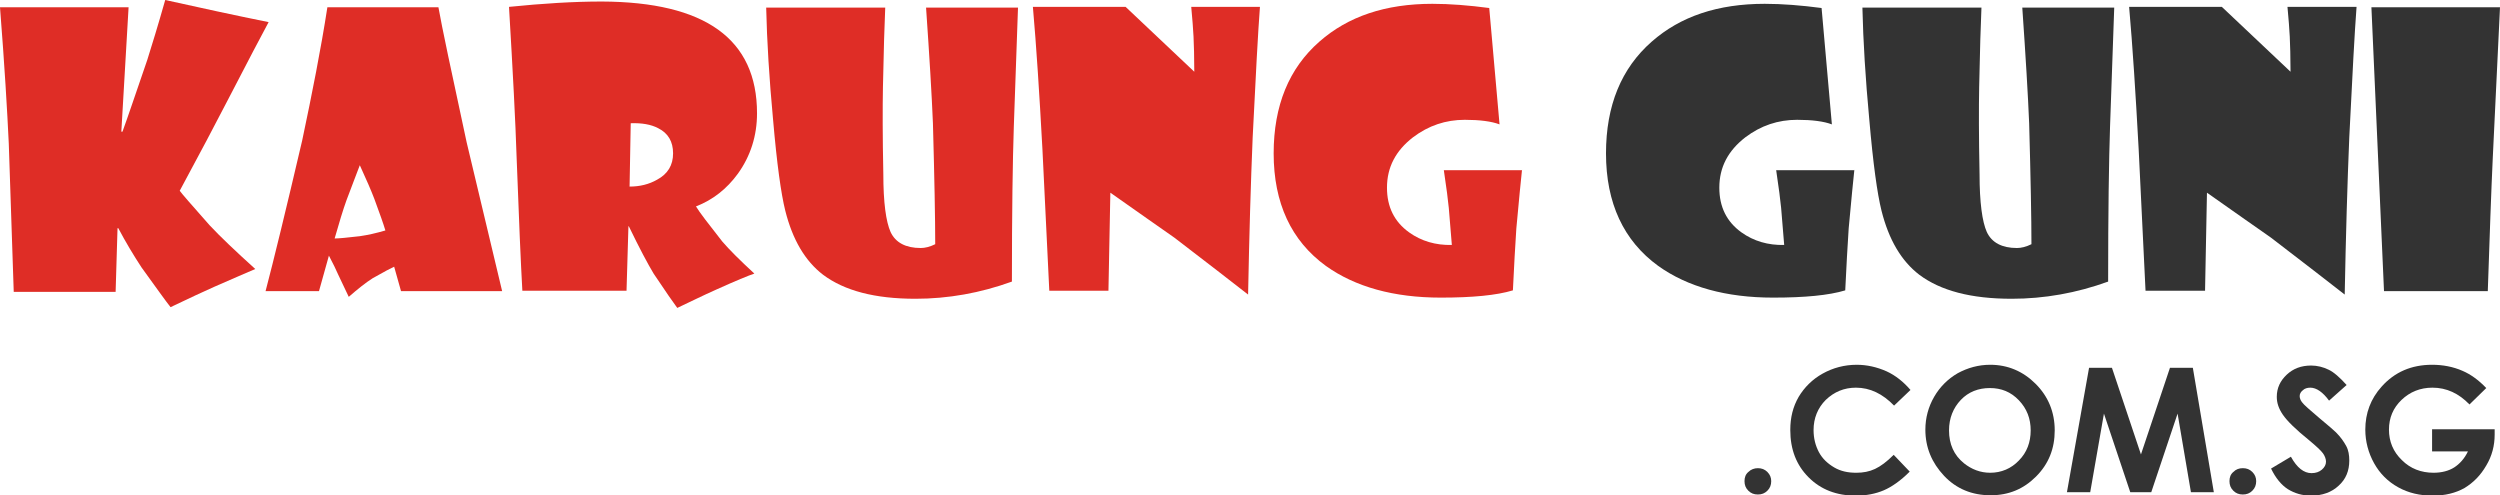
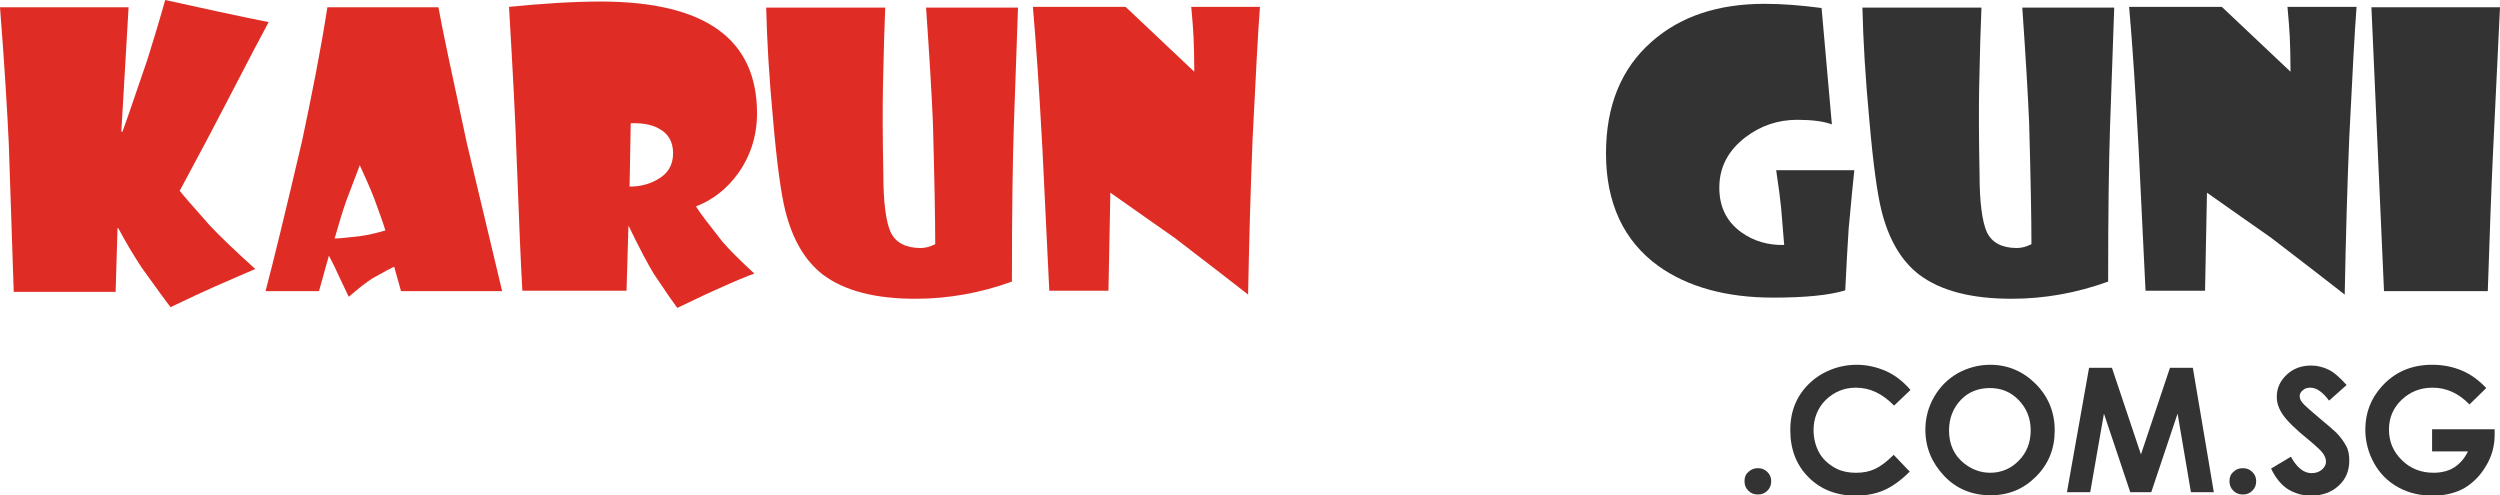
<svg xmlns="http://www.w3.org/2000/svg" version="1.1" id="Layer_1" x="0px" y="0px" viewBox="0 0 655.2 129.8" enable-background="new 0 0 655.2 129.8" xml:space="preserve">
  <g display="none">
    <path display="inline" fill="#7E5B36" d="M809.2,11.5c-0.3,1.3-0.7,2.6-1,4c0,0.2,0,0.5,0,0.7c0.1,2.3-1.7,4-1.5,6.3   c-0.6,3.8-2.1,4.3-5.6,2.3c-2.7-1.6-5-5.2-9-3.3c-3.1,1.3-6.4,1.6-9.5,3.1c-3.5,1.6-4.3-0.4-3.9-3.6c0.1-1.6,0.9-2.5,2.3-3.1   c6.5-2.4,12.9-5,19.7-6.8C803.5,11.1,806.5,8.8,809.2,11.5z" />
    <path display="inline" fill="#F3D7BF" d="M745.2,26.5c5.5,6,12.1,10.4,19.2,14.2c4.3,0.1,7.8,4.3,12.5,2.3c2.6,0.1,4,1.8,5,4   c0.3,0.8,0.5,1.7,0.5,2.5c0,1.4,0.1,2.9-0.5,4.2c-0.4,0.8-1,1.3-1.9,1.4c-2.7-1.4-4.2-3.5-3.9-6.7c-2.2,1.7-5.3,1-8.3-0.1   c-3.2-1.1-6.2-2.5-9.2-4c-1-0.4-1.8-1-2.3-2c-3.4-3.7-7.7-6-11.9-8.6c-3.1-1.9-6.2-3.6-7.6-7.1c0-1.1,0.5-2,1.5-2.5   C741,23.7,742.5,26.8,745.2,26.5z" />
    <path display="inline" fill="#5D402C" d="M846.2,9c0.8-1,1.5-1.9,2.3-2.9c2.1-3.3,4.9-4.6,8.7-3.3c1.8,0.1,2.2,2.1,3.7,2.7   c3.1,1.8,6.7,2.4,9.7,4.3c-3.2-2.4-7.7-2.2-10.5-5.4c2.7-3.4,5.5-0.7,8.2-0.2c2.5,1,5.1,1.7,7.6,2.9c3.6,2.6,8.8,2.8,11.1,7.3   c0,0.8-0.3,1.5-1,2c-1.2,0.4-2.5,0.7-3.1,2.1c-5.4,1.5-9.1-2.8-13.6-4.1c-3.8-1.1-7.3-3.2-10.9-4.7c-3.2-1.3-6.3-1.4-9.4,0.2   c-0.8,0.2-1.5,0.1-2.3-0.3C846.5,9.4,846.3,9.2,846.2,9z" />
    <path display="inline" fill="#EAE2DD" d="M745.2,26.5c-3.4,3-4.7-0.4-6.6-2.1c-1.6,1.2-3,0.7-4.3-0.5c0.9-4.1-1.3-7.5-6.9-10.4   c-1.2-0.7-2.2-1.8-3.4-2.6c-2-0.8-5.5,0.8-5.3-3.4c1.6-3.2,4.3-4.3,7.7-4.1c3.9,1.1,7.5,2.5,8.9,6.9   C740.2,14.7,741,21.7,745.2,26.5z" />
    <path display="inline" fill="#4D2C1C" d="M778.7,21.1c0.9,2.1,1.9,3.8,4.5,1.8c2.5-1.9,5.9-1.4,8.7-2.6c0.3,0.4,0.5,0.9,0.5,1.4   c-0.4,1.8-1.8,2.5-3.4,3.2c-7.1,2.8-12.2,7.3-13.4,15.3c-0.1,0.7-0.8,1.2-1.3,1.6c-5.3,1.1-6.7,0-6.4-5.4   C771.5,31.2,775.1,26.1,778.7,21.1z" />
    <path display="inline" fill="#6A3E31" d="M735.3,10.3c-3-2-5.2-5.3-9.1-5.9c-1.3-0.3-2.8-0.4-1.4-2.3c2.5-0.9,4.9-1.7,7.1-3.6   c3-2.6,6.9-0.4,10.4,0c0.5,0.3,0.8,0.6,1.1,1.1C742.4,4.5,741.2,9.1,735.3,10.3z" />
    <path display="inline" fill="#D1BFB2" d="M818.6,12.5c7.1-1.4,14.1-2.8,21.2-4.2c0.5,0.7,0.6,1.4,0.4,2.2c-0.6,1.3-1.5,2.1-2.8,2.7   c-4.9,0.8-9.7,2.7-14.7,2.8c-3.4,0.1-3.8,2.6-4.4,5.1c-1.4,1.4-0.3,6.5-4.7,3.1c-0.5-2.1-0.3-4.5-3.6-4.8c-1.6-0.2-2.3-1.9-2-3.7   c0,0,0.2-0.1,0.2-0.1c1.5-0.3,3.1-0.6,4.6-0.9C814.8,14,816.8,13.4,818.6,12.5z" />
    <path display="inline" fill="#909BC4" d="M739.7-14c1.4,0.8,2.9,1.6,4.3,2.4l0.1,0.2c2.1,4.6,2.8,5.3,9.1,7.3   c-3.1,2.3-6.1,4-9.9,3.7c0,0-0.3-0.2-0.3-0.2l-0.4,0.1c-0.8-0.9-2.2-1.1-2.6-2.5c0.6-3.2-0.6-6-1.4-9C738.8-12.8,739-13.5,739.7-14   z" />
    <path display="inline" fill="#A57750" d="M807,8.1c0.1,0.4,0.2,0.8,0.2,1.2c-1.8,3.4-5.8,1.6-8.3,3.6c-3.5-0.4-6.7,3.3-10.3,0.6   c3.4-1,4.8-5.1,8.4-5.7C800.4,6.2,803.7,8.6,807,8.1z" />
    <path display="inline" fill="#E6B188" d="M861.4-2.6c0.6-1.6,1.6-2.7,3.2-1.7c6.1,3.8,12.8,6.6,17.5,12.2c0.1,2.1-1.2,1.9-2.5,1.4   c-2-1.5-4.3-2.5-6.5-3.6c-3.6-2.4-6.5-5.8-10.6-7.4C862-1.8,861.7-2.2,861.4-2.6z" />
    <path display="inline" fill="#934539" d="M767.9,36.3c0.8,3.4,2.2,5.8,6.3,4.6c0.5,0.1,0.9,0.3,1.2,0.7c0.6,0.7,1.2,1.5,1.3,2.5   c-5.3,3.3-8.6-1-12.4-3.4C765.5,39.1,766.1,37.2,767.9,36.3z" />
    <path display="inline" fill="#DAAD91" d="M879.9,8.3c0.9,1,1.6,0.7,2.3-0.3c3.2,0,5.5,1.3,6.5,4.5c0.7,1,1,2,0.1,2.9   c-0.9,0.9-1.6,0.2-2.1-0.6c-3.2-3.2-8-3.6-11.3-6.5c0.2-0.2,0.4-0.4,0.6-0.6C877.4,7.2,878.7,7.3,879.9,8.3z" />
    <path display="inline" fill="#727DB5" d="M739.7-14c-0.1,0.9-0.2,1.9-0.3,2.8c-2.7,2.6-5,1.3-6.4-1.2c-0.8-1.5-2.1-2.3-3.1-3.5   c0.2-2,1.8-1.9,3.2-2.2C735.3-16.7,738.3-16.7,739.7-14z" />
    <path display="inline" fill="#B58C6F" d="M861.4-2.6c0.4,0,0.7-0.1,1.1-0.1c-0.2,4.1-1.8,6-5.4,6.4c-3.5-1.7-5.7,1.5-8.6,2.4   c-1-3.9,1.7-5.1,4.4-4.7C856.8,1.8,858.7-1,861.4-2.6z" />
    <path display="inline" fill="#D6AE8E" d="M788.7,13.6c3.7-0.4,7.4-0.8,11.1-1.1c0.3-0.4,0.5-0.4,0.8,0c-6.4,2.3-12.8,4.6-19.6,5.4   C782.9,15.3,786.3,15.4,788.7,13.6z" />
    <path display="inline" fill="#F7EEE1" d="M839.8,10.2c0-0.6,0-1.3,0-1.9c2.2-0.5,4.3-0.1,6.4,0.7c0,0,0.2,0.1,0.2,0.1   c1.4,2.8,0.4,4.5-2.5,5.2c-0.9,0-1.7-0.3-2.4-0.8C840.5,12.6,838.9,12,839.8,10.2z" />
    <path display="inline" fill="#E3B38D" d="M807,8.1c-3.3,1.5-6.6,0.1-9.9-0.3c-0.2-0.7-2.4-1.7,0.1-1.9C800.6,5.8,803.9,6.7,807,8.1   z" />
    <path display="inline" fill="#E7C9B3" d="M800.6,12.5l-0.4-0.1c0,0-0.4,0.1-0.4,0.1c2.5-1,5-2.1,7.4-3.1c1.1,0.1,2.4-1.4,3.3-0.1   c0.8,1.1-1.3,1.3-1.3,2.3C806.3,11.9,803.4,12.2,800.6,12.5z" />
    <path display="inline" fill="#896660" d="M818.6,12.5c-1.8,0.9-2.9,4-5.8,2.2C813.9,11.7,816.5,12.7,818.6,12.5z" />
    <path display="inline" fill="#1C192A" d="M724.6,3c-4-2.7-3-6.3-2-10c1-1.8,2-3.6,2.9-5.4c0.3-0.4,0.7-0.8,1.2-1   c7.7-0.4,11,5.1,14.2,10.7c0.7,0.6,1.7,1,1.8,2.1c-2.5,0-5,0.4-7.5-0.6c-0.9-0.4-2.3-0.7-2.4,0.2C731.8,4.3,727.8,2.6,724.6,3z" />
    <path display="inline" fill="#4461AA" d="M740.9-2.7c-1-0.1-3-0.2-3-0.4c-0.8-6.8-6.1-8.2-11.3-9.6c-0.5-0.7-0.4-1.3,0.2-1.9   c1.3,0.3,2.2-0.8,3.2-1.2c1.1,0.5,3.1-0.8,3.5,1.4c0.6,3.9,3.4,3.3,6,3.3C742.7-8.8,742.8-6,740.9-2.7z" />
    <path display="inline" fill="#2B2015" d="M871.2,70c0.1,1.2,0.6,2.5-0.8,3.4c-2.7,2.5-5.6,1.3-8.5,0.4c-4.5-1.9-9.6-1-14.1-3.2   c-2.6,0-5.1-1.4-7.7-1.2c-2.7,0.2-5.5-0.8-8.2,0.5c-1.3,0.4-2.7,0.3-3.9-0.3c-0.7-0.4-1.3-0.9-1.8-1.5c-7.5-2.6-14.9-7-23.1-2.1   c-4.1,2.2-8.8,1.8-13.1,3.2c-3.2,1.4-5.3,0.6-6.2-2.9c-0.9-3.2-2.2-6.4-1.8-9.9c1.4-3.9,4.7-3.1,7.7-3.1c3.5,0,4.9,3.9,8.1,4.6   c-1.4-0.3-2.7-1-2.6-2.5c0.1-1.8,1.9-1.8,3.3-2.1c2.7-0.2,5.3-0.7,8,0.2c1.7,0.9,3.7,0.8,5.5,1.3c5.4,1.7,11,2.6,16.4,4.5   c5.3,3.1,11.3,1.1,16.9,2.6c7.5,2,15.3,1.7,22.9,3.4C870.8,65.8,872.4,67,871.2,70z" />
    <path display="inline" fill="#9D7350" d="M871.2,70c-0.7-1.5-0.3-3.1-3.4-3.3c-9.1-0.8-18.1-2.6-27.1-3.9c-2.1-0.3-4.5-0.8-6.4-0.1   c-3.2,1.1-4.8-0.7-6.7-2.4c0.3-0.5,0.6-0.9,1.1-1.2c1.2-0.6,2.5-1.1,3.8-1.3c4.3,1.9,9-0.3,13.4,1.2c3.1,0.8,6.1,1.7,9.4,1.2   c5.4,0.5,10.6,3,16.2,1.1c3-0.9,4.3,0.3,4,3.4c-2,0.9,2.9,0.9,0.3,2.2C874.1,67.6,872.7,68.9,871.2,70z" />
    <path display="inline" fill="#9B8973" d="M878.6,52.5c0,1.2,0.1,2.4,0.1,3.6c-1.4,3.8-3.4,6.4-8.1,4.2c-1.5-0.7-2.2,0.7-3.2,1.3   c-4.2,2.2-8.1-0.7-12.1-0.9c-0.2-2-0.2-2,4-4.2c0.4-0.3,0.8-0.6,1.3-0.9c1.9-0.9,2.7-3.5,5.2-3.5c0.2,0,0.4,0.2,0.5,0.2   c3.9-4.1,3.9-4.1,9.5-2.3C877.2,50.5,878.2,51.2,878.6,52.5z" />
    <path display="inline" fill="#6F4E33" d="M861.5,72.3c2.9,0.8,5.8,1.3,8.8,1.1c3.9,2.1,4.1,5,1.9,8.4c-0.9,1.1-2,2-3.4,2.2   c-1.5,0.2-2.8-0.1-3.8-1.3c-1.2-1.7-1.6-3.9-2.9-5.5c-1.1-1.5-2.9-1.1-4.4-1.4c-1.4-0.4-3.4-0.4-2.8-2.8   C857,71.5,859.3,72.8,861.5,72.3z" />
    <path display="inline" fill="#8D7053" d="M885.3,17.6c-0.9,0.7-1.5,1.7-0.9,2.6c1,1.5,2,0.1,3-0.2c1.9,2.2-0.5,3-1.5,4.2   c-1,1.3-3.3,1.4-3.6,3.5c0.5,1.3,0.1,2.2-1.3,2.7c-0.4,0-0.7,0.1-1.1,0c-3.5-0.7-6-2.7-6.2-6.3c-0.2-3.9,3.9-2.8,5.8-4.4   c1-0.7,2.5-0.7,3.3-1.7c-1-3,1-2.3,2.6-2.1C885.5,16.4,885.4,17,885.3,17.6z" />
    <path display="inline" fill="#C1B4A5" d="M880.8,29.7c1.2-0.1,1.3-1.2,1.6-2c1.9,0.4,3.7,0.8,5.6,1.1c-1.1,4.3-5.3,3.4-8.1,4.8   c-4.6,1.3-9.3,0.9-13.8-0.3c-2.3-0.6-4.6-1.3-4.9-4.2c4.7-3.1,9.7-2.7,14.6-0.8C877.4,28.8,879.1,29.1,880.8,29.7z" />
    <path display="inline" fill="#A68A70" d="M879.8,32.2c2.6-1.5,5.9-1,8.2-3.4c0.6,0.1,1.7,0.1,1.9,0.4c0.5,1-0.5,1.4-1.2,1.7   c-2.5,3.5-3.3,7.5-3.2,11.7c-1.4,0.1-2.8,0.2-4.2,0.3c-0.2-0.2-0.4-0.3-0.6-0.5c-0.2-0.5-0.3-1-0.3-1.5   C881,38.1,879.7,35.2,879.8,32.2z" />
    <path display="inline" fill="#DCCAB2" d="M868.1,60.7c0.1-0.8-1.5-2,0.5-2.4c1.1-0.2,2.1,0.3,2.9,0.9c1.5,1.1,3.5,0.8,4.4-0.1   c1.5-1.4-1.9-1.7-1.4-3.5c1.5-1.6,2.7,0.7,4.2,0.5c0.1,3.3-0.6,6.3-3.2,8.5c-0.6-1.3-1-3-3.2-2.2C870.6,62.6,868.7,63.1,868.1,60.7   z" />
    <path display="inline" fill="#8D6B50" d="M885.4,42.7c-2.6-4.6-1.5-8.8,3.2-11.7C889.5,35.4,889,39.5,885.4,42.7z" />
    <path display="inline" fill="#BC8A64" d="M869,83.2c0.8-1.1,2.1-1,3.2-1.3c0.9,1.4-0.7,4,2.2,4.4c0,0,0,0.2,0,0.2   c0.1,2.3-2,2.5-3.3,3.3c-2.5,0.8-4.9,1.8-7.5,0.3c-0.6-0.6-0.9-1.4-0.8-2.2C863.7,84.8,867.7,85.7,869,83.2z" />
    <path display="inline" fill="#918171" d="M878.6,52.5c-1-0.3-1.9-0.6-2.9-0.9c-1.2-1.6-0.7-3.3-0.4-5c1-2.4,1.5-5.6,5.5-3.8   c0,0,0.4,0.3,0.4,0.3C880.4,46.2,879.5,49.4,878.6,52.5z" />
    <path display="inline" fill="#181716" d="M858.3,130.9c-0.6,1.7-1.2,3.4-1.8,5.1c1.4,0.3,2.7,0.6,3.9,0.9c-41.1,0.9-82,2-123,0.5   c-6.8-1-13.6-0.1-20.4-0.5c-1.7-0.1-3.7,0.9-4.9-1.2c-0.2-1.1,0.4-1.9,1.3-2.4c5.3-1.4,10.7-0.6,16.1-0.6   c14.2,0.1,28.3-0.2,42.4-1.7c0.5-0.5,0.9-1.1,0.9-1.9c0.2-1.4-1-2.6-0.9-4c1-1.8,1.9-3.4-0.7-4.8c-2.3-1.2-2.8,0.5-3.7,1.8   c-1.2,1.8-3,3-4.4,4.6c-2,2-4.6,2.5-7.2,3.3c-1.3,0.3-2.6,0.3-3.9,0c-5.5-1.4-10.2-4-14-8.2c-0.9-1.5-1.6-3.1-2.6-4.6   c-0.5-0.9-1-1.9-1.4-2.9c-0.8-2.2-1.5-4.4-1.4-6.8c0.1-4-0.6-7.9-0.2-11.8c0.3-1.5,0.2-3,0.5-4.4c1.4-6.6,2.6-13.3,6.9-18.8   c4.1-0.5,7.1-2.9,9.7-5.9c5.4-2.9,10.9-5.7,17.4-3.5c1.6,0.4,2.8,1.4,4.1,2.3c1.4,0.9,2.6,2.1,4.5,1.9c2.3-1.1,3.4,0.2,3.7,2.2   c0.3,1.7,0.7,3.4,1,5.2c0.2,2.3-0.8,4.2-2.2,5.9c-5.1,6.2-5.2,13.8-6,21.2c0,0.4,0.7,0.7,1.2,1c1.8,0.9,3.9,1.2,5.1,3   c1.5,2.2-0.4,4.8,0.9,7c2.8,2.1,3.4-0.7,4.2-2.1c1.4-2.4,3-4,6-3.2c2.9,1.2,6,1.4,9.1,1.1c1.6-0.1,3.3-0.2,4.8,0.4   c1.4,0.5,2.9,1.3,2.8,2.9c-0.1,1.8-1.9,2-3.3,2.2c-3.6,0.5-7.2-0.8-10.8-0.5c5.4,0.5,10.7,1.3,16.2-0.1c3.2-0.8,6.5-0.5,9.7-0.4   c3.3,0.1,6.3,0.6,8.6-3.3c1.7-2.9,5.8-3.3,9.4-3.1c2.3,0.1,4.7,0,7.1,0c5.9,0,11.8,0,17.7,0c3.4-0.1,6.6,0.2,9.5,2.1   c2.6,1.7,3.3,2.4,1,6.2c-3,4.8-7.5,5.4-11.2,8.1c-1,2.2-1.5,4.4-1.1,6.8C858.8,130.1,858.6,130.5,858.3,130.9z" />
    <path display="inline" fill="#645145" d="M727.4,136.3c-5-0.6-10.1,1-14.9-1.1c-1.1-2.4-5.6,0.2-5.6-3.8c-0.2-2.1-1.7-2.9-3.5-3.5   c-2.1-0.3-4.1-1.5-6.2-1c-3,0.8-4.6-1-6.3-2.8c-4.4,0.4-2.6,3.4-2.3,5.7c0,0.3,0,0.6-0.1,0.8c0.3,1.1,0.6,2.2,1.1,3.3   c1.1,0.7,2.3,1.1,3.5,1.2c-0.9,0-1.9,0.1-2.8,0.1c0.1,0.2,0.3,0.4,0.4,0.6c0.4,0.6,1.1,1.1,2,1.5c7.4,0,14.7,0.1,22.1,0.1   c7.6,0,15.2-0.1,22.8-0.1C734.2,135.5,730.7,136.7,727.4,136.3z" />
    <path display="inline" fill="#231915" d="M689.6,134.3c0.3,0.5,0.7,1,1,1.5c0.1,0.1,0.2,0.3,0.4,0.4c3.6,0.3,7.3-0.1,11.4-0.2   c-4.2-5.2-8.9-1.3-12.9-2.2C689.5,134.1,689.5,134.2,689.6,134.3z" />
    <path display="inline" fill="#9B8F85" d="M808,15.6c1.5,0.7,1.4,4.5,4.5,2c1.6-1.3,2.1,0,2.1,1.5c0,1.4-0.1,2.9-0.1,4.3   c-1.4,1.2-1.4,3.1-2.2,4.7c-0.3,0.5-0.7,0.8-1.2,1c-2,0.3-3.7-0.2-4.8-2.1c-1.5-1.3,3-4.5-1.5-4.9C805.3,19.8,806.3,17.5,808,15.6z   " />
    <path display="inline" fill="#44372A" d="M804.9,22.3c0.6-0.3,1.2-0.7,1.9-1c1.5-0.6,3.4-1.4,4.2,0.4c0.9,2-1.6,1.9-2.6,2.7   c-0.8,0.6-1.3,1.2-1.4,2.1c-2.1,2.2-4.7,1.7-7.3,1.3c-2.7-2.1-5.2-4.5-7.8-6.6c0-0.3,0-0.7,0-1c4.9-2.9,7.1,2.5,10.7,3.6   c0.5,0.1,0.7,1.6,1.8,1.1C805.8,24.3,805.3,23.3,804.9,22.3z" />
    <path display="inline" fill="#3C241D" d="M770.1,66.8c-1.1-0.8-1.8-2.3-3.4-2.4c-1.3-2.5,1.5-5.6-1.2-7.8c-4.5-3-9-5.8-13.8-8.2   c-2-1-4.5-1.7-4.9-4.5c1.1-1.4,0.6-2.3-0.9-3.1c-1.1-0.7-1.7-1.9-0.8-3.2c0.8-1.2,2.2-1.4,3.3-0.8c2.9,1.6,6.4,2.3,8.7,5.1   c0.7,0.3,1.4,0.7,2.1,1c2.7,0.3-3.5,1.5,0.3,2.4c2.9,0.7,5.7,1.5,8.7,1.8c0.5,0.1,1.1,0.3,1.6,0.2c6-1.1,8.5,2.7,10.5,7.3   c3,2.5,2.8,6.2,3.6,9.6c0.2,0.8-0.1,2,1.4,1.2c0.2,3,1.3,4.3,4.2,2.4c0.3,0,0.5,0,0.8,0.1c2.9,0.9,5.9,0.2,8.7,0.9   c3.2,1.7,1.6,3-0.4,4.2c-3.8,0.9-7.6-0.6-11.4,0c-0.8,0-1.5-0.2-2.2-0.5c-1.6-0.9-2.9-1.4-3,1.3c-0.7,1.9-1.6,2.7-3,0.6   c-1.3-1.9-1.1-4.1-1.3-6.5c-0.8,0.8-1.5,1.4-2.2,2c-1.2-2.2-2.5-4.3-2.6-7.1C771.6,64.1,771.5,65.9,770.1,66.8z" />
    <path display="inline" fill="#5C3527" d="M757,41.9c-4.2,0.2-6.7-4.8-11.4-3.9c0.6,2.5,3.1,2.6,4,4.3c-0.8,0.6-1.6,1.2-2.4,1.9   c-3.8,1.6-5.8-1.6-8.3-3.2c-1.9-1.2-3.8-2.6-5.2-4.5c-1.2-2.1-0.3-4.3-0.3-6.4c0-1.6-0.4-3.3,0.7-4.7c1.6-0.9,2.6-0.2,3.3,1.2   c6.2,4.3,11.9,9.4,18.8,12.7C757.2,39.7,757.7,40.7,757,41.9z" />
    <path display="inline" fill="#AA312C" d="M781.1,49.4c-0.1-0.7-0.1-1.4-0.2-2c-1.3-4.6,0.8-6.3,5.2-6.1c2.5-0.1,5.1,0.1,7.6-0.1   c1.5-0.1,2.9,0.2,4.2,1c0.4,0.4,0.7,0.8,0.7,1.4c-1,1.9-3,1.8-4.7,1.9c-1.6,0.1-2.8,0.3-3.3,2c-1.1,2.1-3.6,2.5-4.9,4.3   c-0.7,0.4-1.4,0.5-2.2,0.3C782.2,51.7,782.1,50.1,781.1,49.4z" />
    <path display="inline" fill="#6D2F25" d="M785.5,42.8c-1.5,0.5-5.7-1-2.4,3.1c-0.7,0.5-1.4,1-2.2,1.4c-1.6-0.9-1.5-3.8-4.2-3.3   c-1.5-0.1-2.3-0.8-2.2-2.3c1.7-2,3.9-2.8,6.5-2.7C786.5,39.6,786.5,39.6,785.5,42.8z" />
    <path display="inline" fill="#5C3527" d="M768.1,47.2c-6,3.7-9.9-2.1-16.3-2.6c3.2-2,5.6,0.6,7.3-1.6   C762.1,44.4,765.1,45.8,768.1,47.2z" />
    <path display="inline" fill="#56504F" d="M737.4,26.5c-1.1-0.3-2.1-0.6-3.2-0.9c-3.7,2-6.6-0.3-8.9-2.5c-2.6-2.4,0.4-3.4,2.1-4.6   c3.5-0.3,5.6,1.8,7.3,4.6c1.3,0.4,2.7,0.8,4,1.3C738.2,25.1,737.8,25.8,737.4,26.5z" />
    <path display="inline" fill="#6D2F25" d="M781.1,49.4c2.5-1,1.7,1.1,2.1,2.2c2.2,2,5.4-0.5,7.5,1.8c0.4,0.5,0.4,1,0.1,1.5   c-2.6,0.7-6-1.7-7.8,2c-2.8,0.2-1.1-2.3-1.9-3.2C781,52.2,780.4,50.8,781.1,49.4z" />
    <path display="inline" fill="#B5A89D" d="M781.1,53.6c0.6,1.1,1.3,2.2,1.9,3.2c0.7,2.9,1.4,5.7,2.1,8.6c-0.3,0.4-0.6,0.8-0.9,1.2   c-1.1,1.4-0.8-0.3-0.8-0.5c-0.3-4.1-1.9-7.8-3.2-11.6C780.5,54.3,780.8,54,781.1,53.6z" />
    <path display="inline" fill="#352518" d="M883,18c0.1,1.3-0.6,2.1-1.9,2.3c-5.6,1.1-10.7-1.4-16-2c-6-0.5-10.6-4-15.5-6.9   c-0.7-0.5-1.3-1-1.3-2C853,4,857.8,8,862.4,9.6C869.4,12,875.6,16.4,883,18z" />
    <path display="inline" fill="#A6764A" d="M857.1,3.7c3-1.1,4.6-3.4,5.4-6.4c4.8,0.8,7.6,4.6,11.2,7.2c-0.2,0.5-0.5,0.9-1,1.1   c-1.5,0.6-3-0.7-4.5,0c-2.6-0.1-4.9-2.9-7.8-0.9c0.6,0.4,0.5,0.8-0.1,1.2C859.2,5.2,858.1,4.4,857.1,3.7z" />
    <path display="inline" fill="#A7998B" d="M848.2,9.4c0.4,0.3,0.8,0.7,1.1,1c2.5,1.5,4.4,3.7,6.5,5.6c1.4,1.3,2.6,2.6,0.9,4.6   c-6.6,1.3-12.3-1.7-13.9-7.1c3.4,0.2,3.1-2.3,3.4-4.4C847,9.2,847.6,9.3,848.2,9.4z" />
    <path display="inline" fill="#B58C6F" d="M860.3,5.9c0-0.4,0.1-0.8,0.1-1.2c4.8,1.5,9.3,3.6,13.5,6.3C869,10.4,864.9,7.6,860.3,5.9   z" />
    <path display="inline" fill="#DAAD91" d="M868.2,5.6c0.9-1.3,2.4-0.2,3.5-0.7c1.5,0.8,4.3,0.1,3.8,3.2c0,0-0.1,0.1-0.1,0.1   C873,7.4,870.6,6.5,868.2,5.6z" />
    <path display="inline" fill="#766F72" d="M734.6,23.1c-2.4-1.3-4.7-2.6-7.1-3.9c-1.5,0.7-2.6,0.3-3.5-1c-0.4-0.7-0.4-1.5-0.1-2.3   c1.3-1.2,1.3-3.9,3.9-3.7c5.6,0.2,6.1,5.5,8.4,8.9C737.1,22.3,734.5,21.9,734.6,23.1z" />
    <path display="inline" fill="#9E9392" d="M727.9,12.3c-2,0.4,0.7,5.3-3.5,3.5c-1.9,2.2-4,2.4-6.3,0.8c-0.4-0.3-0.7-0.8-0.9-1.2   c-0.4-1.5,0-3.4,1.4-3.4c2.7,0,4.3-2.5,6.8-2.5C725.5,11.1,727.1,11.3,727.9,12.3z" />
    <path display="inline" fill="#CEC3C3" d="M725.4,9.5c-1.6,1.4-2.3,4-5.5,3.1c-2-0.6-1.9,1.6-2.2,2.9c-2.6,0.8-2.6-2.1-4.2-2.9   c0.8-2.8,4.3-2.1,5.5-4.4c0.9,1.1,1.9,2.1,3.4,0.8C723.7,7.9,724.7,8,725.4,9.5z" />
    <path display="inline" fill="#221C17" d="M780.9,40.7c-2.1,0.4-4.2,0.7-6.3,1.1c-0.1-0.3-0.3-0.5-0.3-0.8   c-0.1-7.1,5.6-14.6,13.6-17.4c1.5-0.5,3.2-0.6,4.1-2.3c3.1,0.6,6.7,0.5,6.5,5.2c4.5,1.3,9.1,2.3,13.8,2.6c5.7-1,6.6-0.4,7.1,4.7   c-0.3,0.7-0.8,1.4-1.4,1.9c-1.1,0.9-2.3,1.6-3.4,2.5c-0.8,0.8-1.5,1.6-2.2,2.6c-0.4,0.6-1,1-1.6,1.4c-0.5,0.2-1,0.1-1.4,0   c-2.6-1.3-3.1-5-6.3-5.5c-3.4,0.1-6.6,1.1-9.9,1.5C788.7,37.6,784.8,39.1,780.9,40.7z" />
    <path display="inline" fill="#564E46" d="M811.5,27.5c0.1-2.1,0.1-4.2,3.1-4c0.4,0.2,0.3,1.8,1.1,0.5c0.7-1.1,0.9-2.5,1.4-3.8   c2-4.7,6.6-2.9,10.1-3.8c3.6,0.2,6.9,0.8,7.8,5.2c-0.9,2.1-2.6,1.6-4,1c-4.2-1.8-7.4-0.2-10.3,2.8c-0.7,1.4-1.6,2.6-3.2,3.2   C815.3,28.9,813.2,28.9,811.5,27.5z" />
    <path display="inline" fill="#998D81" d="M826.7,17.8c-3,1.9-7-0.7-9.7,2.4c0.6-4.4,2.7-6.3,7.5-5.9c4.4,0.4,8.5-2.8,13.1-2   c0.9,1.6,0.4,3.1-0.6,4.5C833.7,18.5,829.9,14.9,826.7,17.8z" />
    <path display="inline" fill="#CAB9A9" d="M836.4,16.8c0.4-1.5,0.8-3,1.2-4.5c0.7-0.7,1.5-1.4,2.2-2.1c0.7,0.7,1.4,1.4,2.1,2   c-0.5,2.7-2.2,4.4-4.4,5.7C836.6,18,836,17.8,836.4,16.8z" />
    <path display="inline" fill="#8C643A" d="M875.5,8.2c-0.6-1.9-2.8-1.8-3.8-3.2c0.7-0.1,1.3-0.2,2-0.4c2.1,1.2,4.6,1.7,6.2,3.7   C878.4,8.2,877,8.2,875.5,8.2z" />
    <path display="inline" fill="#564637" d="M837.5,17.9c-0.1-3.1,2.7-4,4.4-5.6c0.4,0.4,0.7,0.8,1.1,1.3c3.8,4,8.3,6.7,14,6.5   c2.9-2,5.8,0.4,8.7-0.1c0.1-1.2-1.8-1.7-1.1-3.1c5.6,0.6,11.2,1.2,16.4,3.4c-0.5,0.5-1,1-1.5,1.5c-1.3,1.4-4.7-0.9-4.5,2.2   c0.1,2.6,2.2,4.4,4.9,5c0.3,0.1,0.5,0.4,0.8,0.7c-6.5-0.3-12.9-0.6-19.4-0.9c-6,0-10.9-3.1-16.2-5.2c-2.5-1.7-5.7-2.3-7.5-4.9   C837.6,18.4,837.5,18.1,837.5,17.9z" />
    <path display="inline" fill="#9E9392" d="M713.6,12.5c2.3-0.4,2.9,1.8,4.2,2.9c0,0,0.3,0.4,0.3,0.4c1.8,1.5,0.6,4.7,3.2,5.8   c0.2,0.5,0.3,1,0.1,1.5c-1.1,1.5-2.6,1.6-4.2,1.4c-0.5-0.1-1-0.2-1.4-0.5c-1-1-2-1.1-3.1-0.1c-1.1,0.4-2.2,0.2-3.3,0.1   c-1.3,0.1-2.3,1.2-3.5,1.6c-0.5,0.1-0.9-0.1-1.2-0.4c-2.3-2.2,1.4-4.1,0.2-6.2C707.8,16.9,710.7,14.7,713.6,12.5z" />
    <path display="inline" fill="#3B2219" d="M786.2,72.6c4-3.3,8.1-0.3,12.2-0.3c5.8-2.3,11.6,0,17.3,0.4c4.8,0.8,9.7,1.8,13.6-2.5   c5.2-0.4,10.3-1.1,15.5-0.2c1.3,0.2,2.5-0.1,3.5-1c4,2.7,9.1,1,13.1,3.3c-2,1.8-4.4,0.7-6.6,1.1c-3.4,2.6-7.2,1.5-10.9,1   c-2.5-0.4-5-0.9-7.4,0c-2.7,0.9-3.2,3-3.2,5.5c0,3.2-1.5,5.4-5,5.8c-3-0.2-6-0.8-8.9-1.7c-1.8-3.6,1.1-3.2,3-3.6   c0.8-0.1,1.3-0.5,1.1-1.4c-0.1-0.3-0.4-0.5-0.7-0.7c0.3,3.8-5.3,1.8-5.2,5.3c-2.7,0.9-4.6-1.2-6.9-1.9c-2.9-1.8-6.2-1.1-9.4-1.2   c-4.8-0.2-9.6,0.3-14.3-0.9c-0.6-0.2-1.1-0.5-1.4-1C784.7,76.4,784.5,74.4,786.2,72.6z" />
    <path display="inline" fill="#99765A" d="M815.8,74.2c-5.8-0.7-11.6-1.3-17.4-2c0.1-0.8,2-1.7-0.2-2.2c-2.4-2.3-5.9,0.2-8.3-2.1   l-0.3,0.2l-0.3-0.2c4.2-2.1,9.2-0.8,13.3-3.3c7.9,0,15.1,1.2,19.8,8.6C820.4,74.8,817.9,73.1,815.8,74.2z" />
    <path display="inline" fill="#634E39" d="M822.4,73.1c-3.8,0.1-5-4.8-7.9-5c-4-0.3-7.2-2-10.7-3.3c-0.3-0.1-0.7-0.1-1.1-0.2   c2.8-2.8,5.9-3.7,9.8-2.2c4.9,1.8,10.7,1.1,15.1,4.7c-0.6,1.6-0.9,3.3-1.5,4.9C825.3,74,824.3,75,822.4,73.1z" />
    <path display="inline" fill="#DE452E" d="M785.3,51.6c-0.7-3.5,2.6-3.1,4.3-4.3c4.3-2.8,8.1,0.5,12.1,1c1.9,0.2,3.5,1.6,5.5,1.7   c0.6,0.1,1.2,0.4,1.7,0.7c1.1,0.9,2.5,2,1.6,3.4c-1.1,1.8-2.9,1.5-4.5,0.4c-2.5,0-5,0-7.5,0c-0.4-0.2-0.7-0.5-1.1-0.7   c-0.6-0.3-1.3-0.6-1.9-0.7c-3.2-0.4-6.5-0.3-9.7-1.1C785.7,52,785.5,51.8,785.3,51.6z" />
    <path display="inline" fill="#EE8472" d="M806.1,54.7c1.2-0.2,2.8,0.1,3.4-0.6c0.9-1.1-1-1.5-1.4-2.3c2-1.8,1.6-5.3,4.6-6.4   c5.3,2,5.8,4.7,1.9,11c-1.3,0.4-2.6,0.2-3.8-0.3C809.2,55.7,807.1,57.1,806.1,54.7z" />
    <path display="inline" fill="#583824" d="M848.4,69c-0.5,2.5-2.5,2.2-4.2,2.2c-5.2,0-10.3,0-15.5-0.1c-0.8-0.6-1.9-1-0.6-2.1   c1.3,0,2.6,0,3.8,0c2.5-0.5,5.3,0.9,7.7-1C842.5,68.3,845.4,68.6,848.4,69z" />
    <path display="inline" fill="#B5846D" d="M828.1,68.9c0.2,0.7,0.4,1.4,0.6,2.1c-1.4,4-3.8,5.4-8,3.8c-1.5-0.6-3.2-0.4-4.8-0.6   c2-1.6,4.4-0.5,6.5-1.1c3.4-0.6,2.3-5,5.2-6.1C827.7,67.7,827.9,68.3,828.1,68.9z" />
    <path display="inline" fill="#BD9E85" d="M810.8,56c1.4,0,2.8-0.1,4.2-0.1c0.4-0.4,0.8-0.6,1.3-0.8c1.8-0.3,3.5,0.4,5.2,0.9   c1.6,0.7,3.4,0.6,5.1,1.1c1.5,0.4,3.3,0.7,2.3,3c-0.4,0.1-0.9,0.1-1.3,0.2C822,58.9,816.2,58.5,810.8,56z" />
    <path display="inline" fill="#706459" d="M798.3,53.9c0.1,0.3,0.2,0.6,0.2,0.8c-0.9,0.2-1.7,0.3-2.6,0.5c0.5,2.1,2.9,1.9,4.4,4.1   c-4.4,0.1-6.6-3-9.5-4.5c0-0.3-0.1-0.6-0.1-0.8C793.2,51.9,795.7,52.4,798.3,53.9z" />
    <path display="inline" fill="#805E4D" d="M839.6,68c-2.2,3-4.9,2.7-7.7,1C834,64.9,837.1,69.2,839.6,68z" />
    <path display="inline" fill="#CACCC6" d="M828.9,60.1c-1.8-3.1-5.6-0.7-7.7-2.9c0.2-1.8,1.6-2.4,2.9-3.2c0.4-0.2,0.9-0.4,1.3-0.6   c3.2-1.1,1.9-3.8,2.1-6c0.2-1.7-1.1-3.5,0.5-5.1c0.5-0.3,1.1-0.7,1.5-0.5c5.9,2.9,12.6,0.9,18.6,3.3c2.8,1.1,5.9,1.2,8.9,0.4   c1.2,0,2.2,0.5,3,1.2c3.7,4.5,2.9,6.9-2.8,8.2c-1.2,0.3-2.5,0.3-3.7,0.2c-4.7,0-8.9-3.1-13.8-2.2c-5.8-1.6-5.8-1.6-6.4,4.1   c-0.2,0.8-0.7,1.4-1.3,1.9C831.2,59.8,830.3,60.5,828.9,60.1z" />
    <path display="inline" fill="#F1E2C7" d="M832,58.9c0-0.7,0-1.4,0.1-2c1.1-2,2.9-2.4,5-2.5c5.3-3.2,10.7-0.5,16-0.1   c1.7,0.5,3.4,0.5,5.1,0.4c1.6-0.1,3.2,0,3.3,2.2c-0.3,0-0.7,0.1-1,0.1c-3.3,1.8-6.9,1-10.4,1c1.2,0.2,2.7,0.2,2.5,1.9   c-0.1,1-1.4,0.9-2.2,0.8c-1.4-0.1-2.9,0.3-4.2-0.3C841.4,60,836.7,59.5,832,58.9z" />
    <path display="inline" fill="#CFC09C" d="M846.1,60.5c1.8-0.1,3.6-0.3,6.1-0.4c-3-1.2-5.8-1-7.7-3.3c5.3,1.2,10.6-0.3,15.9,0.4   c-0.5,3.3-4.2,1-5.5,3.1c-0.1,0.4-0.1,0.9,0,1.3C851.8,62.8,849.1,61,846.1,60.5z" />
    <path display="inline" fill="#F1E2C7" d="M855,61.5c-0.6-0.4-0.8-0.9,0-1.3c4.4-0.5,8.7,3,13.1,0.4c1.4,0.6,2.8,1.2,4.2,1.8   C866.4,64.6,860.7,62.7,855,61.5z" />
    <path display="inline" fill="#6D5A4A" d="M861.5,57c-2.4-2.5-6.2,0.4-8.5-2.3c-0.5-0.1-0.7-0.2-0.5-0.4c0.1-0.2,0.3-0.3,0.4-0.3   c1.2-0.1,2.5-0.1,3.7-0.3c2.1-0.3,4.7-0.7,5.5-2.5c0.9-1.9-2.8-1.7-2.9-3.8c0.7-4.4,3-6.1,7.2-4.2c3.3,1.5,7.9-0.1,10.2,3.9   c0.2,1.6,0.1,3.1-0.8,4.5c-3.1-1-6.2-1.6-9.4-1.6c0,1.1,0.6,1.4,1.3,1.6c1.3,0.3,3.4,0,2.6,2.1c-0.6,1.6-2,0.3-3.1-0.3   C863.3,51.4,864.5,57.6,861.5,57z" />
    <path display="inline" fill="#E1CEA9" d="M863.7,76.4c2.1,1.3,1,3.7,2,5.4c-1,0.8-2,0.5-3,0.1c-2.7-0.6-5.4-0.8-7.8,0.6   c-5.8,3.3-11.6,2.5-17.5,0.5c-2.5-2.2-1.3-3.6,1.1-4.6c7.6-0.7,14.9-3,22.6-2.9C862,75.6,862.9,75.9,863.7,76.4z" />
    <path display="inline" fill="#8C6E5B" d="M863.7,76.4c-0.8,0-1.5,0.1-2.3,0.1c-4.6-0.2-9.1,0.2-13.7,0.2c-3.2-1.1-6.6-0.4-9.9-1.1   c-1.2-0.4-2.2-1.1-2.7-2.4c6.6-2.5,13.1,1.2,19.7,0.2C857.2,76.1,861.8,72.1,863.7,76.4z" />
    <path display="inline" fill="#E0B172" d="M863.6,80.8c0.7,0.3,1.4,0.7,2,1c0.7,1.6,2.1,1.2,3.4,1.4c-0.4,1.2,2.6,4.3-1.9,3.2   c-1.2-0.3-2.4,0.3-3.4,1c-2,0.6-2.4-0.9-3-2.1C860.4,83,861.6,81.6,863.6,80.8z" />
    <path display="inline" fill="#8D7156" d="M845.2,22.2c5.3,2.4,11.3,3.2,16.2,6.6c3.9,4.2,9.3,3.4,14.2,3.9c1.4,0.1,2.8-0.3,4.2-0.4   c3.4,2.8,2.6,6.2,1.4,9.7c-6.3-0.8-12-3.9-18-5.8c-5.3-1.7-10.5-3.7-15.7-5.9c-2.8-1.4-6.1-1.8-8-4.6c-0.2-0.5-0.1-1,0.1-1.5   C841.2,22.5,843.2,22.2,845.2,22.2z" />
    <path display="inline" fill="#403024" d="M847.3,28.7c11.3,4.5,23.4,6.6,33.9,13.2c-0.1,0.3-0.2,0.6-0.4,0.9   c-3.6-0.7-2.7,3.1-4.3,4.4c-4.1-2.1-9-0.8-13-3.4c-0.9-0.5-2.5-0.5-1.8,1.6c0.8,2.6-1.5,1.5-2.6,2c-0.6-0.5-1.3-0.9-1.9-1.4   c-1.9,0.1-3-1.4-4.4-2.2c-1.1-0.9-2.8-1.4-2.3-3.4c1.2-1.8,2.3-3.5,4.3-5c-1.7-1.1-3.7-1.3-5.3-2.2   C847.6,32.2,845.7,31.2,847.3,28.7z" />
    <path display="inline" fill="#AF9E91" d="M871,88.8c0,1.1,0.3,2,1.2,2.7c0.7,2.5-1.2,2.8-2.8,3.5c-4-0.3-8.3,0.6-11.1-3.5   c-0.4-0.8-0.5-1.7-0.5-2.5c0.1-0.9,0.3-1.6,0.8-2.3c2.9-1.3,3.3,1.8,4.8,2.9C866.1,90.4,868.5,88.3,871,88.8z" />
    <path display="inline" fill="#956F3A" d="M863.5,89.4c-1.7-0.5-3-1.7-4.2-2.9c-0.2,0.1-0.3,0.2-0.5,0.2c-1.9,0.8-3.5,0.2-4.8-1.2   c-0.5-0.6-0.3-1.4,0.3-1.8c1.6-1.1,3.3-1.2,5.1-0.4c0.9,0.3,1.4,1.1,2,1.7c0.7,0.9,1.5,1.7,2.2,2.6   C863.6,88.1,863.6,88.8,863.5,89.4z" />
    <path display="inline" fill="#4F4A49" d="M842.1,107.9c-4.4,1.6-9.7-1.9-13.8,2.5c-0.7,0.7-2.5,0.3-1.6,2.3   c1.1,2.5-1.4,2.4-2.4,2.3c-9.4-1.5-18.7,1-28,0.8c-3.7-0.1-6.7-1.1-9.5-4.5c6.4-0.8,12.3,2,19,0.6c-5.7-4.2-12.6,1.2-17.2-3.8   c1.1-3.5,3.9-3.4,6.8-3.1c-4.8-0.6-4.8-0.6-3.5-3.5c5.9-1.5,11.8-0.8,17.7-0.5c1.3-0.1,2.5,0,3.7,0.4c2.4,1.3,6.1,0.8,7.1,4.4   c-4.3,1.2-8.7,1.3-12.2,1.3c3.1,0.9,7-1.1,11-0.6c3.3-1.8,7.2-1.1,10.6-2.5c4,0.4,8.1-0.7,11.9,1.4   C842.4,106.2,842.5,107,842.1,107.9z" />
    <path display="inline" fill="#676251" d="M790.3,132.2c-1.5-1.4-1.5-3.6-1.4-5c0.2-2.7,0.1-6.3,5.2-5.2c3.7,0.8,7.7-2.1,11.5,0.4   c6.8,2.1,13.7,1.1,20.5,0.7c2-0.1,3.9-1,5.6,0.6c1.3,1.5,3,3.1,1.9,5.2c-1.1,2-3.4,1.7-5.4,1.6   C815.6,130.2,802.9,130.9,790.3,132.2z" />
    <path display="inline" fill="#313C45" d="M758.2,71c0.3-0.2,0.6-0.6,0.9-0.6c1.5,0.1,10.2,11.6,9.9,12.9c-0.1,0.3-0.2,0.7-0.3,1   c-1.2,2.6-5.9-0.3-5.8,3.1c0,2.8-0.5,4.7-3.3,6.3c1.7,1,2.9,1.7,4,2.6c1.6,1.2,1.6,2.9,0.3,4.2c-1.5,1.5-2.8,0.4-3.4-1   c-1.3-3.6-6.5-0.6-6.9-3.5c-0.3-2.4,2.7-5.1-0.9-7.4c-0.8-0.5-0.6-1.5,0.4-2.1c1.6-0.9,4.9-0.9,4-3.2c-0.8-2.2-2-5.2-5.3-5.5   c-0.7-2.6,2-2.2,2.9-3.3C755.6,73,756.9,72,758.2,71z" />
    <path display="inline" fill="#B3A795" d="M774.5,130.9c1.9,4.5-2,2.3-3.1,2.4c-16.9,0.4-33.9,0.7-50.8,1c-2.3,0-4.7,0-7,0   c-1.5-0.9-4.5-0.7-2.8-3.9c1.6-1.2,3.4-1.1,5.2-1c12.3,0.2,24.5-0.4,36.8,0.4c5.2,0.3,10.4-0.6,15.6-0.4   C770.6,129.4,772.8,129.2,774.5,130.9z" />
    <path display="inline" fill="#D8CFB2" d="M792.7,131c0.1-3.6,2.7-2.6,4.7-2.6c12.7,0,25.4,0,38.4-0.7c-1.3-2-2.6-3.4-2.8-5.3   c2.4-3.7,5.7-1,8.6-1.6c0.5,2.2-1.7,2.4-2,3.7c-1.2,1.5-1.9,3.2-2,5.1c0.8,2.7,0.3,3.9-3,3.6c-12.2-1.3-24.4,0.2-36.6-1   c-1.1-0.1-2.1,0.3-3,1C793.2,133.7,792.7,132.6,792.7,131z" />
    <path display="inline" fill="#DED4B6" d="M723.4,128.7c4.4,0,8.8,0,13.2-0.1c5.1-1.2,10.1-1.5,15.2,0c1.4,0,2.8,0,4.2,0   c4.3-0.7,8.6-1.9,13.1-1.5c2,0.2,3.9,0.1,5.4,1.7c0,0.7,0.1,1.4,0.1,2.1c-19.6,0-39.1,0-58.7,0c-2,0-4-0.4-5.8,0.8   c-0.4,1.2-1.4,1.9-2.4,1.4c-1.1-0.5-0.3-0.9,0.4-1c-1.7-1.2-3.4-2.4-5.2-3.5c0.5-2.9,2.7-2.2,4.6-2.3   C712.7,127.5,718.4,125.5,723.4,128.7z" />
    <path display="inline" fill="#A1965B" d="M777.8,105.8c-1.9-0.6-3.8-1.1-5.7-1.7c1.4-5,3.2-9.7,6.3-13.9c3.3-0.6,6.1,0,7.9,3.1   c0.6,1.7,1.1,3.4,1.8,5c2.2,5.1,1.7,6-3.7,8.2C782.2,106.4,779.8,108,777.8,105.8z" />
    <path display="inline" fill="#B4AA97" d="M795.1,133.1c0.4-2.2,2.1-2.2,3.8-2.1c12.2,0.4,24.5-1.1,36.6,1.1   c2.7,0.5,1.6-1.7,2.3-2.6c0.5,1.5,1.1,3,1.8,5.1C824.4,133.9,809.7,134.8,795.1,133.1z" />
    <path display="inline" fill="#93905D" d="M778.9,90.5c-0.5,0.5-1.5,1.2-1.4,1.5c1.6,5.6-3.8,7.9-5.4,12c-1.4-0.1-3.1-1-2.7-2.1   c2.7-7.2,1-15.7,6.8-21.8c0.1-0.1,0.3-0.1,0.5-0.2c1.6,1.2,2,3.2,2.7,4.9C779.6,86.8,779.8,88.7,778.9,90.5z" />
    <path display="inline" fill="#B6AFA6" d="M842.1,107.9c0-0.6,0-1.2,0-1.8c3.1-3,7-1.8,10.6-2c3,0.6,6.1,0.7,9.1,0   c0.8-1.1-0.1-1.6-0.8-2.1c-1.2-0.9-3.2-1.6-2.8-3.4c0.5-2,2.8-1.7,4.4-2c2.9,0.9,5.6,0,8.1-1.4c1.2,3.6,4.2,6.7,2.4,10.9   c-3.6,3-8.1,0-11.8,1.7C854.9,108,848.5,108,842.1,107.9z" />
    <path display="inline" fill="#988D5C" d="M779.2,85.5c-2.5-1.1-2.6-3.2-2.5-5.5c1.2-1.7,2.6-3.3,2.2-5.6c1.2,0.3,2.2,0.4,2.1-1.3   c2.2,1.2,2.6-2,4.3-1.9c0.3,0.4,0.6,0.9,0.9,1.3c0.1,2.1,0.3,4.2,0.4,6.3c2.5,4.5,1.7,9.6,2.1,14.4c-0.1,0.6-0.4,1.1-0.8,1.6   c-3.1,1.4-1.4-2.4-2.9-2.7C783.7,89.4,783.2,85.8,779.2,85.5z" />
    <path display="inline" fill="#201612" d="M785.5,91.9c1.1,0.5,0.1,2.6,2,2.4c1,0.9,2.4,0.9,3.5,1.4c2.2,2.4,2.8,4.7-0.4,6.7   c2.1,2.3,5.6,0.7,8.1,3.1c-3.3,1.4-7.5-0.9-10.1,2.5c-3.1-0.5-3.1,2.2-4.2,3.9c-1.6,2.6-3.4,5.8-6.7,1.5c1.4-3.5,3.6-6.4,6.5-8.6   c3.5-0.5,5.6-1.8,2.7-5.5c-1.5-2-1.4-4.4-1.7-6.7c-0.3-0.3-0.4-0.5-0.2-0.7C785.2,92,785.4,91.9,785.5,91.9z" />
    <path display="inline" fill="#4D545F" d="M758.2,71c-0.6,1.5-1.2,3.1-1.8,4.6c-1.6,0-3.3,1.1-4.9-0.2c0.2-4.8,0.7-9.2,7.1-8   C757.8,68.5,757.5,69.9,758.2,71z" />
    <path display="inline" fill="#B6776C" d="M770.1,66.8c-0.1-3.1,0.8-5.8,3.4-8.5c1.7,4,1.4,7.9,1.9,11.6   C773.6,68.9,771.8,67.8,770.1,66.8z" />
    <path display="inline" fill="#745E2D" d="M784.3,104.9c-1.4,3.5-2.9,6.9-6.5,8.6c-2.7-2.6,0.8-5.1,0-7.7   C779.9,105.5,782.1,105.2,784.3,104.9z" />
    <path display="inline" fill="#4D4D45" d="M861.4,108c3.5-0.8,6.9-3.4,10.7-1c0.9,0.7,0.8,1.4,0.2,2.1c-0.7,0.4-1.4,0.8-2.1,1.1   C867.5,108.6,864.5,107.9,861.4,108z" />
    <path display="inline" fill="#A19D97" d="M708.1,132.1c0.7-0.1,1.3-0.2,2-0.4c1.6,0.3,2.9,0.9,3.6,2.5c-0.4,0.3-0.8,0.6-1.2,0.9   c-1.6,0-3.2,0.1-4.8,0c-0.8,0-2.1,0.6-2-1.4C705.7,131.9,706.8,132.1,708.1,132.1z" />
    <path display="inline" fill="#5B6368" d="M751.4,75.4c1.6,0.1,3.3-0.9,4.9,0.2c-1,1.9-3.5,0.4-4.5,2.1c-0.9,0.8-2.1,1.2-2.6-0.1   C748.6,75.9,750.8,76.2,751.4,75.4z" />
    <path display="inline" fill="#111010" d="M708.4,109.8c2.5-7.9,9.1-13.5,10.1-21.9c0-0.2,0.1-0.5,0.1-0.7c0-0.6,0.2-1.2,0.5-2   c0.9-2.3,1.5-5.1,1.2-7.7c-1.6-4.9-4.9-9.4-3.7-15c0.3-0.3,0.4-0.6,0.2-1c0-0.9,0.2-1.9-0.3-2.8c-0.6-1.1-1.5-1.9-2.5-2.6   c-1.8-1.3-3.8-2.1-5.5-3.4c-0.8-0.6-1.7-1.1-2.6-1.5c-5.1-2.9-9.8-6.9-16.3-5.2c-2.5,4-1.2,7.9,0.2,11.9c2.7,3.4,5.2,6.9,5,11.6   c-0.2,5.2,0,10.5,0,15.7c-0.5,0.7-0.9,1.4-1.1,2.2c-0.2,0.8-0.2,1.7-0.3,2.5c-0.1,1.1-0.2,2.2,0,3.4c0.2,3.2-0.2,6.3-0.6,9.5   c-0.4,4-2.9,7.8-1,11.9c-0.1,0.7-0.1,1.4-0.2,2.1c0.4,2.3-0.4,4.4-1,6.5c0,0.4,0,0.7-0.1,1.1c0.1,2,1,5.2,2.5,4.5   c3.5-1.6,6.6,0.7,9.8-0.3c1.1-1.4,2.8-0.5,4.1-1.2c2.8-0.8,2.7-3.1,2.8-5.3c0.1-0.8,0.1-1.5-0.1-2.1   C707.5,117.3,707.3,113.3,708.4,109.8z" />
    <path display="inline" fill="#6C686B" d="M706.1,52.5c-5.4-2.5-10.5-5.5-16.4-6.6c0.1-0.6,0.2-1.1,0.2-1.7c1.3-2.8,3.2-4.8,6.4-5.3   C705.9,42.1,707.8,44.8,706.1,52.5z" />
    <path display="inline" fill="#9E9392" d="M700.6,31.5c-0.1-0.6-0.1-1.2-0.2-1.8c0.5-2.4,0.8-4.9,4.3-4.4c0,0,0.4,0.3,0.4,0.3   c0.8,0.8,0.8,1.8,0.5,2.8C704.2,30,704,33.3,700.6,31.5z" />
    <path display="inline" fill="#AC9681" d="M827.5,43.1c3.3,6.7,2.8,9.5-2,11.7c-0.7-0.7-1.5-1.3-1.6-2.4c1.1-4.7-3.7-2.9-5.2-4.7   c-0.3-0.4-0.6-0.8-0.7-1.3c-0.4-1.4,0-2.8,0.2-4.2c0.3-2.6,3.5-5.5-0.4-7.9c1.8-7.2-3.8-3.5-6.3-4.2c-0.3-0.2-0.4-0.5-0.3-0.7   c0.1-0.3,0.1-0.4,0.2-0.4c0-0.4,0.1-0.9,0.1-1.3c1.9-1.2,3.6,0.5,5.4,0.3c3.4-0.3,6.6-0.2,8.3,3.4c0.6,2-1.3,4.1,0.2,6.1   C825.9,39.3,827,41,827.5,43.1z" />
    <path display="inline" fill="#AC9C93" d="M811.4,28.8c0,0.4,0.1,0.8,0.1,1.2c-0.1,0.5-0.3,1-0.4,1.5c-4-3.4-9.5-2.2-13.9-4.3   c0,0,0.1-0.3,0.2-0.4c0.3-0.2,0.7-0.2,1-0.4c2.9,0,5.8,0.1,8.7,0.1C808.5,27.3,809.9,28,811.4,28.8z" />
    <path display="inline" fill="#F5E7D3" d="M789.9,67.9c2.5,0.1,5.1,0.1,7.6,0.2c1.4,0.1,1.2,1,0.7,1.9   C795.4,69.3,791.9,71.5,789.9,67.9z" />
    <path display="inline" fill="#E2D8B4" d="M785.3,71.2c-0.9,1.8-1.9,3.6-4.3,1.9c-0.4-1.1-2.5-2.4-1.6-2.7   C781.2,69.8,783.7,68.5,785.3,71.2z" />
    <path display="inline" fill="#312824" d="M724.5,17.8c1,0.5,2,0.9,3.1,1.4c-1.7,1.8-3.1,3.4,0.7,4.3c2,0.5,3.6,2.4,5.9,2.1   c0.3,1.6,0.7,3.2,1,4.7c-1.2,1.1-1.8,2.9-3.4,3.7c-3.5,0.6-6.8,0.4-9.7-1.9c-1.5-1.2-1.6-2.9-1.7-4.6c-0.2-1.8,2.1-3.3,0.7-5.2l0,0   C720.8,19.8,722.6,18.7,724.5,17.8z" />
    <path display="inline" fill="#D2BDB5" d="M732,33.1c1-1,1.6-2.4,3.1-2.8c-0.3,2-1.3,3.9-0.6,5.9c-1.2,4.3-3.9,7.7-6.8,10.9   c-0.6,1.6-1.7,2.1-3.3,1.5c-0.4-0.4-0.7-0.9-0.7-1.4C725.7,42.1,728.5,37.4,732,33.1z" />
    <path display="inline" fill="#EB7364" d="M807.2,51.3c-6.1-0.4-11.5-3.7-17.7-3.9c-0.3-2-0.5-3.9,2.6-3.6c1.9,0.2,3.8,0.1,5.7,0.2   C803.4,43.8,805.4,45.4,807.2,51.3z" />
    <path display="inline" fill="#ECC6B5" d="M807.2,51.3c-2.7-3-5.1-6.4-9.4-7.3c0.3-0.3,0.3-0.6,0-0.9c0.2-0.5,0.6-0.8,1.1-1   c3.8-0.7,7.6,2.1,11.4,0.1c-0.2-0.1-0.2-0.3-0.1-0.5c1.8-0.4,2.9,0.5,3.6,2c0.5,2.4-2.1,1.4-2.8,2.5c1.6,3.3,1.3,5.6-3.1,5.5   C807.8,51.6,807.5,51.4,807.2,51.3z" />
-     <path display="inline" fill="#6F7272" d="M793,36.5c3.6-0.8,7.2-1.6,10.8-2.3c1.4,2.2-0.3,3-1.8,3.6c-2.4,1-3.2,2.8-3.2,5.1   c-0.3,0-0.6,0.1-0.9,0.2c-1.3-0.1-2.6-0.2-3.9-0.2c-1.6-1.4-4.9,1-5.4-1.8C788,38.2,791,37.5,793,36.5z" />
+     <path display="inline" fill="#6F7272" d="M793,36.5c3.6-0.8,7.2-1.6,10.8-2.3c1.4,2.2-0.3,3-1.8,3.6c-2.4,1-3.2,2.8-3.2,5.1   c-0.3,0-0.6,0.1-0.9,0.2c-1.3-0.1-2.6-0.2-3.9-0.2c-1.6-1.4-4.9,1-5.4-1.8z" />
    <path display="inline" fill="#4A403D" d="M793,36.5c-1.2,1.4-2.4,2.9-3.7,4.4c1.3,1.5,3.6,0.4,4.7,1.9c-2.8,0-5.6,0-8.5,0   c0.1-4.2-3.2-1-4.6-2.1C784,36.5,788.3,35.8,793,36.5z" />
    <path display="inline" fill="#D86D59" d="M798.3,53.9c-2.5,0.1-5.1,0.1-7.6,0.2c-2.4-1.2-6,1.6-7.5-2.4c0.7,0,1.4,0,2.1,0l0,0   c3.8,1.5,7.9-0.3,11.8,1C797.5,53,797.9,53.4,798.3,53.9z" />
    <path display="inline" fill="#837466" d="M864.6,16.8c1.4,1.7,5.7,1.4,4.7,4.1c-1.1,2.9-4.3,0.5-6.6,0.2c-1.9-0.2-3.8-0.8-5.7-1.2   c-1.5-4-6.7-5-7.6-9.5C854.9,11.5,858.8,16.4,864.6,16.8z" />
    <path display="inline" fill="#56504F" d="M724.5,17.8c0.2,2.5-2.2,3.1-3.4,4.6c-4.4-0.6-4.6-3.1-3-6.5c2.1,0.4,4.2,0.9,6.3-0.1   C724.4,16.5,724.5,17.1,724.5,17.8z" />
    <path display="inline" fill="#CBCECF" d="M798.8,42.8c-3.7-3.3-1.1-5,1.7-6.6c1.2-0.6,3.5,0.7,3.3-2.1c4.1,1.1,3.7,5.9,6.6,8   c-2.1,2.7-4.4,4-7.6,1.5C801.6,42.7,800.2,42.9,798.8,42.8z" />
    <path display="inline" fill="#423C35" d="M813.8,44.4c-1.2-0.9-2.3-1.8-3.5-2.7c0.4-0.7,0.9-1.4,1.3-2.2c1.4-1.4,3.9,3.7,4.7-0.8   c0-1.2-0.3-2.4,0.5-3.4c0.3-0.4,0.6-0.7,0.9-1.1c3.4,2.9,3.4,2.9,1,12C815.8,49.2,815.4,45.1,813.8,44.4z" />
    <path display="inline" fill="#D9E1E4" d="M817.9,38.6c-0.3,1.4,1.2,3.5-0.8,4.2c-2.7,0.9-4-1.6-5.4-3.3c0.6-0.7,1.2-1.4,1.8-2.1   C815.2,36.5,816.5,37.8,817.9,38.6z" />
    <path display="inline" fill="#726B61" d="M791,32.5c3.5,1,5.4-3.9,9.5-2.1C797.5,32.8,794.4,33.3,791,32.5z" />
    <path display="inline" fill="#6A5D54" d="M784.9,34c-2.2,0.3-4.3,0.7-6.5,1c-0.1-0.5-0.2-1-0.2-1.4C780.4,32.8,782.7,32.9,784.9,34   z" />
    <path display="inline" fill="#A0AAB0" d="M817.9,38.6c-2,1.4-3.1-0.4-4.5-1.2c0.7-1.5,1.9-2.2,3.5-2.1   C817.3,36.3,818.7,37.1,817.9,38.6z" />
    <path display="inline" fill="#1B1917" d="M847.3,28.7c0.1,2.2,1.4,3,3.4,3.4c3,0.6,5.6,2.1,8.1,4.4c-4.9-2.2-4.5,4.6-8.2,4.2   c-4,1.9-6.8-0.6-9.9-2.4c-2.2-2.2-2.1-6.4-6-7.3c-2.2-1.1-3.7-3.4-6.3-3.9c-3.3-0.2-7,0.6-9.4-2.6c0.8-3.6,4.7-3.2,7-4.7   c2.5-1.7,5.1,2.3,8.2,2.4c2.5-0.9,4.2,0.1,5.3,2.3C842.1,25.9,844.7,27.3,847.3,28.7z" />
    <path display="inline" fill="#8D7156" d="M839.5,24.6c-1.8-0.8-3.6-1.5-5.3-2.3c-1.2-3.7-4.2-4.3-7.5-4.5c2.8-4.2,6.2-3.1,9.7-1   c0.4,0.4,0.7,0.8,1.1,1.1l0-0.1c1.1,2,3.5,3.5,2.4,6.3C839.8,24.3,839.6,24.4,839.5,24.6z" />
    <path display="inline" fill="#F6F4EF" d="M819.1,24.5c3.6,0.4,7.1,0.8,10.7,1.1c-0.6,3-1.7,5.5-5.2,6.1c-1.7-3-5.5-2-7.7-4   C817.6,26.7,819.5,26.4,819.1,24.5z" />
    <path display="inline" fill="#A18E7D" d="M839.9,24.1c-1.3-1.9-2-4.1-2.4-6.3c2.6,1.5,5.1,2.9,7.7,4.4   C843.9,24,842,24.4,839.9,24.1z" />
    <path display="inline" fill="#736F73" d="M721.2,27.7c0.4,1.1,0.8,2.1,1.2,3.2c0.8,1.4,1.3,2.9,2.2,4.3c1.4,2.3,1,4.8-0.9,6.3   c-2.2,1.7-3.9-0.2-5.2-2c-2.9-2-4.4-4.3-1.7-7.5c-1.1-1.4-3.3-1.8-3.6-3.9c-0.1-1,0.2-2,0.5-2.9c0.5-0.9,1.1-1.7,2.2-1.9   c0.4,0,0.8,0.1,1.2,0.1C718.6,24.6,718.9,27.2,721.2,27.7z" />
    <path display="inline" fill="#797372" d="M704.9,28.7c0.1-1,0.1-2.1,0.2-3.1c1.3-1.5,2-3.7,4.6-3.3c0.4,2.2,3.9,2.5,3.4,5.3   c0,1.1-0.4,1.9-1.4,2.4c-1.8-1.2-2.2,1.4-3.5,1.4C706.3,31.4,705.2,30.5,704.9,28.7z" />
    <path display="inline" fill="#56504F" d="M721.2,27.7c-5.2,2.3-4.8-0.9-4.2-4.3c1.3-0.5,3.1,0.5,4.1-1.1   C725.6,24,721.7,25.9,721.2,27.7z" />
    <path display="inline" fill="#AEA1A2" d="M712.5,27.6c-0.5-2-3.3-2.8-2.8-5.3c0.9,0.3,1.7,0.6,2.6,1c1.1,0.5,1.9,1.3,2.4,2.3   c0,0.9,0,1.8-1.1,2.2C713.1,28.2,712.8,28.1,712.5,27.6z" />
    <path display="inline" fill="#56504F" d="M714.7,25.7c-1.4-0.2-1.9-1.2-2.4-2.3c1.9-0.8-1.4-2.5,0.3-2.8c1.6-0.3,2.7,1.2,3.2,2.8   C715.4,24.1,715,24.9,714.7,25.7z" />
    <path display="inline" fill="#201612" d="M787.5,94c-1-5-1.4-10.1-0.8-15.2c0.3,0,0.5,0,0.8,0c3.3,1.7,6.8,1.6,10.4,1.6   c2.3,0,4.6-0.2,6.4,2.1c-1.5,1.7-3.5,1.2-5,2.1c-0.6,0.8-2.2,0.6-2.2,1.9c6,0.9,12.2-0.7,17.1,0.6c-3-0.5-7.1-0.5-11.2-0.3   c-1.3,0.1-3.6,1.2-3.6-1.7c0.4-0.4,0.9-0.7,1.4-0.9c3.7-1.1,7.3-2.4,11.3-1.6c5.2,1,10.5,1.5,15.7,2.1c1.7,0.3,3.7-0.4,5.2,1   c0.7,0.8,1.1,1.7,1.3,2.7c0.4,2.6-0.7,5.5,1.6,7.7c0.9,1.1,2.2,1.7,3.5,2.2c1.4,0.7,2.3,2.2,4,2.3c-1.2-0.4-2.2-1.1-2.1-2.7   c5.8-4.9,13.6-2,17.2,4.2c-0.5,2.6-3.3,2.4-4.8,3.9c-3.9,0-7.8,0-11.7,0c-4.2-1.3-8.8,1-12.8-1.5c-0.6-0.1-0.8-0.5-0.8-1   c1.5-4.8,1.2-5.2-2.6-4.3c-1.8,2.2-4.2,2.7-6.8,2c-1.8-0.6-3.3-0.1-4.7,1.1c-0.2,0.1-0.5,0.2-0.7,0.3c-1.1-0.1-2.3-0.2-3.4-0.4   c-2.5-1.2-2-3-1-4.8c-4.2,0-9.1,4.1-12.2-2.2c7.1-1.8,14.4-2.3,19.7-2c-6.1,0-14.1-0.2-22,2.7C792.3,97.1,789.5,96.2,787.5,94z" />
    <path display="inline" fill="#8C5C51" d="M798.2,84c1.4-0.5,2.8-1,4-1.5c-4.6-2.3-11,2.4-14.8-3.8c7.5-0.5,15,0.7,22.5-0.6   c1.8-0.3,1.2,1.7,1.5,2.8c1,0.8,4.2,0.9,1.1,3.2c-4.1,0.3-8.2-0.6-12.2,1C799.8,84.5,798.6,85.1,798.2,84z" />
    <path display="inline" fill="#BE9087" d="M812.6,84.1c0.7-1.4-0.2-2.3-1.1-3.2c2.6-0.8,3.9,2.3,6.4,1.9c0.4-0.4,0.9-0.4,1.4-0.1   c3.2,0.2,6.5,0.3,9.5,1.6c0.4,0.2,0.5,0.4,0.4,0.5c-0.1,0.2-0.3,0.2-0.4,0.2C823.3,86.1,818,83.6,812.6,84.1z" />
    <path display="inline" fill="#BD946C" d="M828.7,85.1c0-0.3,0-0.5,0-0.8c3,0,3.4-1.7,3-4.3c-0.4-2.9-0.4-5.9,3.3-6.9   c0.7,0.3,1.4,0.6,2.1,0.9c-2,2.7-2.6,5.8-2.1,9.1c-0.6,1.4-0.6,3.3-2.9,3.1C831,85.9,829.9,85.5,828.7,85.1z" />
    <path display="inline" fill="#786153" d="M819.2,82.8c-0.5,0-0.9,0.1-1.4,0.1c-0.1-3.1,2.8-2.6,5.2-3.6c-1.7-0.5-2.6-0.7-4.7-1.3   c3.6,0,6.1,0,8.9,0C825.6,82,820.8,79.6,819.2,82.8z" />
    <path display="inline" fill="#A83324" d="M797.1,52.6c-3.9-0.7-8,1.6-11.8-1C789.2,52,793.3,50.6,797.1,52.6z" />
    <path display="inline" fill="#874E36" d="M813.8,44.4c2-0.4,2.6,3.3,5,1.8c0.1,0.4,0.3,0.7,0.4,1.1c1.4,2.1,4.2,2.7,5.2,5.2   c0.8,0.5,1.2,1.3,1.2,2.3c0,0-0.5,0.1-0.5,0.1l-0.5-0.1c-2.8,0.9-6-0.8-8.7,1.1c-0.3,0.1-0.6,0.1-0.9,0.1c-0.9-1.8,0-3.5,0.4-5.2   c0.7-3.6-0.6-5.1-4.3-4.5C811,45.1,811,45.1,813.8,44.4z" />
    <path display="inline" fill="#4A2D27" d="M815.9,55.8c2.3-5.4,5.7-1.5,8.7-1.1c-1.1,0.8-2.2,1.6-3.4,2.5   C819.4,56.7,817.7,56.2,815.9,55.8z" />
    <path display="inline" fill="#CEDDE6" d="M827.5,43.1c-3.1-0.6-3.2-3-3.3-5.5c1.8-1,1.8-3.5,2.7-4.4c2.4-2.4,6.3-2,8.1,0.7   c4.6,6.8,11.8,7.5,18.8,9c1.6,0.5,2.5,1.8,3.3,3.1c-3.4,4.3-7.2,0.9-10.8,0.5c-0.6-0.1-1.3-1.3-1.6-1.2   C838.6,47.5,833.2,43.8,827.5,43.1z" />
    <path display="inline" fill="#AE977B" d="M837.5,56c-1.9-0.2-3.7,0.1-5.5,0.9c0-0.2,0-0.4,0-0.5c0-7.9,0.5-8.2,7.6-4.8   C840.6,53.9,838.6,54.7,837.5,56z" />
    <path display="inline" fill="#CBBCA8" d="M837.5,56c-0.1-1.8,1.3-2.9,2.1-4.4c4.8-1.6,8.8,1.6,13.2,2.4c0.1,0.2,0.1,0.5,0.1,0.7   c-1.4,0-3.1,0.5-4.2-0.1C844.6,52.4,841.2,55.2,837.5,56z" />
    <path display="inline" fill="#BD946C" d="M861.5,84.9c-2.1-0.6-4.2-1-6.6-0.5c1.2,1.6,2.9,1.5,4.4,2.1c0,0.7-0.1,1.4-0.1,2.1   c-2.9,1.8-5.8-0.5-8.6-0.2c-2.5-0.4-4.5,0.3-6.2,2.1c-1.1,0.8-2.2,1.2-3.5,0.5c-0.4-3.7-4.5-4.7-5.8-7.8c0.8-1.4,2.3-0.3,3.3-1.1   c5.8,0.3,11.6,2.6,17.2-1.9c1.5-1.2,5.5-1.6,8.1,0.5C863.9,82.7,861.6,83.2,861.5,84.9z" />
    <path display="inline" fill="#734F33" d="M838.3,82.2c-0.7,1.3-2,0.7-3.1,1c-0.4,0.2-0.7,0.1-0.9-0.2c-0.5-3.4-4.1-7.9,2.9-8.9   c3.3,1,6.9-0.9,10.1,1.4c-1.5,4.2-6.3,2-8.8,4.5c-0.6,0.2-1.8,0.3-1.8,0.6C836.5,81.7,837.5,82,838.3,82.2z" />
    <path display="inline" fill="#47321C" d="M838.6,79.9c1.4-4.5,6.2-2.2,8.8-4.5c4.7,0.8,9.5-1.3,14.1,1.1   C853.7,76.9,846.4,80.1,838.6,79.9z" />
    <path display="inline" fill="#B3BFC1" d="M853.8,42.9c-1.3,0-2.5,0-3.8,0c-5.8,0.2-11.2-0.7-14.5-6.3c-2.1-3.7-5.1-3.8-8.6-2.6   c0.5,2.6,3.6,2.6,4.3,5c-2.6,0.9-4.4-3.1-7.1-1.4c-2.6-2.1-0.9-4,0.4-5.8c1.9-1.9,2.6-4.7,5.2-6.1c3,0,3,3.6,5.4,4.4   c2.4,2,4.3,4.4,5.8,7.2c3.2,1.2,6.4,2.3,9.6,3.5C851.7,41.4,852.8,42.2,853.8,42.9z" />
    <path display="inline" fill="#28241E" d="M843.8,89.5c1.6-2.9,3.7-3.9,6.7-2c3,1,6.3,1,8.7,3.5c3,3.4,7.5,1.1,11,3   c0.5,0.3,1.1,0.6,1.6,0.9c-0.6,0.3-1.1,0.5-1.7,0.8c-2.6,0.6,0,3.2-1.7,4.3c-1.4-2.3-3.8-1.4-5.8-1.7c-5.2,0.5-10-0.4-14.2-3.6   C845.6,94,842.8,93.6,843.8,89.5z" />
    <path display="inline" fill="#E0C8B5" d="M859.2,91c-3.1-0.7-6.8,0.1-8.7-3.5c3.1-1.5,5.8,1,8.7,1.1   C859.2,89.4,859.2,90.2,859.2,91z" />
    <path display="inline" fill="#493836" d="M721.6,58.1c-0.9,0.7-1.8,1.4-2.6,2.1c-0.7,0.4-1.4,0.8-2.1,1.2c-0.9-0.5-1.1-1.3-1.1-2.2   c0.6-1.7-0.7-3.1-0.6-4.7c0.1-1.4-0.8-3.4,0.9-3.8c2.1-0.6,2.3,1.7,3,3.2c0.2,0.2-0.1,0.1-0.1-0.4c0-1.7-3.3-3.8-0.3-4.9   c2.3-0.9,3.6,1.8,4.4,3.8c0.4,1,0.6,2.1,0.4,3.2C723.3,56.7,722.4,57.4,721.6,58.1z" />
    <path display="inline" fill="#181716" d="M797.1,96.1c4.3,2.8,8.7-0.6,13.4,0.2c-0.3,2.1-2.1,4.1-0.2,6.1   c-6.5,0.1-13.1,0.1-19.6,0.2c1.6-2,0.8-4.1,0.1-6.2C792.8,95.1,795,95.4,797.1,96.1z" />
    <path display="inline" fill="#696561" d="M828.9,103.7c0.1,0.3,0.2,0.6,0.4,0.9c-2.2,4.3-6.2,1.5-9.2,2.3c-0.3-0.3-0.4-0.5-0.3-0.7   c0.1-0.2,0.3-0.3,0.4-0.3c-2.1-1.1-4.3-2.1-6.4-3.2c0,0-0.2-0.3-0.2-0.3c1.7-1.4,3.8-2,5.7-3c2.6,2.2,4.4,0.2,6.3-1.2   c1.6-0.3,1.8,1,1.7,2C827,101.9,827.6,102.9,828.9,103.7z" />
    <path display="inline" fill="#8D868B" d="M820.1,105.9c0,0.3,0,0.7-0.1,1c-5.2-0.3-10.7,4.3-16.1-1   C809.5,105.9,814.8,105.9,820.1,105.9z" />
    <path display="inline" fill="#506169" d="M757.8,91.2c-2.2-3.6,1.3-5.6,2-8.4c0.1-0.3,0.9-0.6,1.3-0.5c0.4,0.1,0.9,0.8,0.8,1.1   C761,86.2,762.2,90.2,757.8,91.2z" />
    <path display="inline" fill="#E8D69E" d="M785.5,91.9c0,0.3-0.1,0.6-0.3,0.8c-2.1-0.7-4.2-1.5-6.4-2.2c-1.3-1.7-2.2-3.5,0.2-5   C784.5,83.4,784.5,83.4,785.5,91.9z" />
    <path display="inline" fill="#8F817B" d="M849.3,93.2c4,2.9,8.7,3.8,13.4,4.9c-1,0.1-2.1,0.3-3.6,0.5c1.7,1.3,3.1,2.3,4.6,3.3   c2,1.4,2.2,2.6-0.2,3.7c-1.4-1.4-4-1-4.8-3.2c-4.8-4.4-10.1-7-16.7-4.2c-0.7,1.3-2.3,0.2-3.2,1.1c-1.5-0.1-2.4-1.1-3.2-2.2   c-0.4-2.7,2.3-1.7,3.3-2.7C841.8,91.3,845.8,94.6,849.3,93.2z" />
    <path display="inline" fill="#181716" d="M858.5,102.5c2.2,0.2,4.5,0.1,4.8,3.2c-3.2-0.2-6.3,1.5-9.5,0.4   C854.7,104.1,856.2,102.8,858.5,102.5z" />
    <path display="inline" fill="#907274" d="M797.1,96.1c-2.1,0.1-4.2,0.2-6.4,0.3c-1.2-0.5-3.1,0.2-3.2-2c0,0,0-0.4,0-0.4   c5.9,2.7,11.7-0.3,17.5-0.7c5.6-0.4,11,0,16.6,0.2C813.3,93.5,805.2,94.3,797.1,96.1z" />
    <path display="inline" fill="#BEB9B7" d="M696,39.5c1.1-1.2,1.5-2.7,1.4-4.3c6.1-0.8,8.5,3.9,11.5,7.7c0.6,1.1,0.9,2.5,2.2,3   c5.1,2,4.9,5.9,3.9,10.2c-2.7,0.4-4-2.9-6.7-2.3c-0.7-0.4-1.4-0.8-2.1-1.2c-0.2-0.3-0.7-0.6-0.6-0.8   C706.3,44.5,701.2,41.9,696,39.5z" />
    <path display="inline" fill="#6E615F" d="M714.6,55.8c1.8-6.4-3.9-8.1-7.1-11.3c-0.1-0.1,0.1-0.3,0.2-0.4c0.1-0.1,0.3-0.2,0.5-0.2   c2.9,0.6,5.5-2,8.4-0.7c2.1,2.5,5.4,3.3,7.9,5.2c1.4,0.4,2.3-0.5,3.3-1.1c1.4,3-2.1,4.2-2.3,6.6c-0.8,1-1.1,2.7-3,2.2   c-0.3-2.8-1-5.4-4-7.2c-0.4,2.8,2.4,4.5,1.3,7c-2.3-0.6-1.3-3.5-3.4-4.6c-0.1,2.8,1.6,5.6-0.6,7.9c-0.8-0.6-1.6-1.2-2.4-1.9   C713.4,56.5,714.1,56.2,714.6,55.8z" />
    <path display="inline" fill="#8D8583" d="M714.6,55.8c-0.4,0.5-0.8,1-1.2,1.5c-1.7-1.2-3.4-2.4-5.2-3.6c1.1-1.4,2-3.3,3.7-0.6   C712.6,54.2,713.7,54.9,714.6,55.8z" />
    <path display="inline" fill="#DDD8D5" d="M715.6,43.7c-2.4,2.9-4.9,2.7-7.4,0.1c-3.1-3.6-6.1-7.1-10.8-8.6c0.8-1.5,1.4-3.1,3.2-3.6   c2.2,0.3,2.2-2.9,4.3-2.8c1.1,0.7,2.2,1.5,3.3,2.2c2.7,0.4,5.8,0.5,4.8,4.6c-0.4,1.8,1.1,1.4,1.8,2   C717.1,39.3,718.1,41.3,715.6,43.7z" />
    <path display="inline" fill="#B58058" d="M824.3,52.5c-2.4-1-5.9-1-5.2-5.2c1.1,0,2.2-0.1,3.3-0.1c1.4,0.1,3.1-0.4,3.8,1.3   C827.2,50.5,825.6,51.4,824.3,52.5z" />
    <path display="inline" fill="#565050" d="M718.9,38.9c1.1,1.3,2.3,2.2,3.9,2.1c3.5-3.6-3.6-6.5-0.5-10.1c3,1.6,6.3,2.3,9.7,2.2   c-0.9,5.6-4.1,9.9-7.7,14c-4.5-0.1-8.6-4.1-7.8-7.8C716.8,37.9,717.9,37.7,718.9,38.9z" />
    <path display="inline" fill="#938E8E" d="M718.9,38.9c-1.1-0.1-2.7,0-1.7,1.5c1.9,2.7,3.4,5.9,7.1,6.8c0.1,0.4,0.1,0.8,0.2,1.2   c-3.9,0.3-6.8-1.4-9-4.6c0.1-2.4,1-5.1-2.9-5.6c-1.5-0.2-1.1-0.6-0.4-2.6c1.2-3.5-3.1-2.7-4.1-4.6c1-0.9,1.8-2.3,3.5-1.3   c2.7,0,5.1,0.9,7.3,2.3c0.5,0.5,0.4,0.9-0.2,1.3c-2.7,1.8-2.6,1.8,0,3.5C719.6,37.3,720,38.1,718.9,38.9z" />
    <path display="inline" fill="#878A86" d="M841,37.3c-1.5-2.8-6.2-3-5.8-7.2C839.5,30.5,840.4,33.8,841,37.3z" />
    <path display="inline" fill="#504A4E" d="M718.9,32c-2.6-0.3-5-1-7.3-2.3c0.3-0.7,0.6-1.3,0.9-2c0.4,0,0.7,0.1,1,0.2   C714.7,30.1,718,29.4,718.9,32z" />
    <path display="inline" fill="#181716" d="M838.8,96c-0.7,1.6-2.8-0.6-3.5,1.2c-4.4-1.7-2.3-5.2-2.2-8.1c4.5-2.9,6.2-2.2,6.9,2.9   C840.2,93.6,839.3,94.7,838.8,96z" />
    <path display="inline" fill="#181716" d="M828.9,103.7c-5.5,0.9-2.1-3.7-3.3-5.4c-0.2-1-1.6-3,0.5-2.5c1.9,0.5,4.8,1,5.7,3.4   C832.5,101.5,830.5,102.6,828.9,103.7z" />
    <path display="inline" fill="#B49B97" d="M838.9,91.5c-0.3-4.8-4.1-1-5.8-2.4c-0.3-1-0.6-1.9-0.9-2.9c0.7-1.1,1.5-2.2,2.2-3.2   c0.3,0,0.6,0.1,0.9,0.2c2.5,1.9,7.4,1.9,5.7,7.2C840.7,91.6,840,92,838.9,91.5z" />
    <path display="inline" fill="#806C69" d="M799.5,85.4c4.1,1.8,8.3-0.4,12.5,0.7c2.6,0.7,5.5,0.6,7.5,3.1c-7.9-2.6-15.9-2-23.9-0.8   c-0.6,0.1-1.2-0.5-1.8-0.8C795.1,85.2,797.2,84.9,799.5,85.4z" />
    <path display="inline" fill="#9B938B" d="M838.5,99.5c0.7-1.4,2-1.1,3.2-1.1c1.9,1,3.8,1.9,6.4,3.2   C844.1,102.6,841.1,101.9,838.5,99.5z" />
    <path display="inline" fill="#B77E7F" d="M799.5,85.4c-1.9,0.7-3.8,1.4-5.7,2.1c-0.9-4.1,2.8-2.5,4.3-3.6c0.7,0.4,1.5,0.8,2.2,1.1   C800.1,85.2,799.8,85.3,799.5,85.4z" />
    <path display="inline" fill="#181716" d="M819.2,99.5c-1.4,2-3,3.4-5.7,3C814.2,99.1,816.7,99.4,819.2,99.5z" />
    <path display="inline" fill="#A7AAAF" d="M838.9,91.5c0.7-0.4,1.4-0.7,2-1.1c1.1,0.3,2-0.3,2.9-0.9c0.4,3.3,3.2,3.1,5.5,3.7   c-2.9,2.9-7.6-0.5-10.4,2.8C838.3,94.5,838.3,93,838.9,91.5z" />
  </g>
  <g>
    <path fill="#DF2D26" d="M70.4,5.8C68.6,9.1,65,16,59.5,26.6c-3,5.8-7.1,13.6-12.4,23.4c0.5,0.7,3.1,3.7,7.8,9   c2.8,3,6.8,6.8,12,11.5c-2.2,0.9-5.7,2.5-10.6,4.6c-2.7,1.2-6.6,3-11.6,5.4c-1.2-1.5-3.7-5-7.6-10.4c-2.1-3.2-4.2-6.7-6.1-10.3   h-0.2l-0.5,16.7H3.6L2.3,37.6C1.9,29.1,1.2,17.2,0,1.9h33.7l-1.9,32.6h0.3c1.4-3.8,3.5-10.1,6.5-18.8c1.2-3.8,2.8-9,4.7-15.7   l13.7,3C61.6,4,66,4.9,70.4,5.8z" />
    <path fill="#DF2D26" d="M131.6,76.3h-26.5l-1.8-6.4c-0.7,0.3-2.6,1.3-5.6,3c-1.9,1.2-4,2.9-6.3,4.9l-2.8-5.9   c-0.5-1.2-1.3-2.8-2.4-4.9l-2.6,9.3h-14c2.1-8,5.3-21.1,9.6-39.5c2.6-12.3,4.9-23.9,6.6-34.9h29.1c0.9,5.1,3.4,16.9,7.4,35.4   C124.6,47,127.7,60,131.6,76.3z M101,60.4c-0.5-1.7-1.5-4.5-2.9-8.3c-0.8-2.1-2.1-5.1-3.8-8.8c-0.7,1.9-1.9,4.9-3.5,9.2   c-0.9,2.5-1.9,5.8-3.1,10c1,0,3.2-0.2,6.6-0.6C96.4,61.6,98.6,61.1,101,60.4z" />
    <path fill="#DF2D26" d="M198.4,29.7c0,5.9-1.7,11.2-5,15.8c-2.9,4-6.6,6.9-11,8.6c0.9,1.5,3.2,4.5,6.9,9.2c1.8,2.1,4.6,4.9,8.4,8.4   c-1.5,0.5-4.9,1.9-10,4.2c-3.6,1.6-7,3.3-10.2,4.8c-0.9-1.2-3-4.2-6.2-9c-1.5-2.5-3.7-6.6-6.5-12.4h-0.1l-0.5,16.9h-27.3   c-0.4-7-0.9-18.6-1.5-34.8c-0.3-9.5-1-22.7-2-39.6c8.9-0.9,17-1.4,24.3-1.4C184.8,0.5,198.4,10.2,198.4,29.7z M176.4,40.2   c0-3.1-1.3-5.3-3.9-6.6c-1.9-1-4.3-1.4-7.2-1.3l-0.3,16.6c2.7,0,5.1-0.6,7.2-1.8C175,45.6,176.4,43.3,176.4,40.2z" />
    <path fill="#DF2D26" d="M266.8,1.9l-1.1,31.3c-0.3,8.9-0.5,22.5-0.5,40.6c-8.3,3-16.7,4.5-25.3,4.5c-10.6,0-18.6-2.1-24.2-6.3   c-4.7-3.6-8-9.2-9.9-16.8c-1.1-4.4-2.2-12.3-3.2-23.9c-1-10.7-1.6-20.5-1.8-29.3h31.2c-0.2,4.3-0.4,11.2-0.6,20.8   c-0.1,5.4-0.1,13,0.1,22.8c0,7.5,0.7,12.5,1.9,15.2c1.3,2.8,4,4.2,7.9,4.2c1.1,0,2.4-0.3,3.8-1c0-6.6-0.2-17.2-0.6-31.7   c-0.3-7.3-0.9-17.3-1.8-30.3H266.8z" />
    <path fill="#DF2D26" d="M330.2,1.9c-0.5,6.5-1.1,17.9-1.9,34.1c-0.5,11.9-0.9,25.7-1.2,41.2c-4.2-3.3-10.7-8.3-19.3-14.9   c-3.7-2.6-9.3-6.5-16.8-11.8l-0.5,25.7H275c-0.3-6.6-0.9-18.9-1.8-37.1c-0.8-14.7-1.6-27.1-2.5-37.3H295l18,17c0-3.9-0.1-7-0.2-9.2   c-0.1-2-0.3-4.6-0.6-7.8H330.2z" />
-     <path fill="#DF2D26" d="M398.9,44.4c-0.3,2.7-0.8,7.9-1.5,15.5c-0.3,4.6-0.6,9.9-0.9,16.2c-4.3,1.3-10.6,1.9-18.9,1.9   c-12.3,0-22.4-2.8-30.1-8.3c-9.1-6.6-13.7-16.5-13.7-29.5c0-12.5,4-22.3,12-29.3c7.5-6.6,17.3-9.9,29.6-9.9c4.6,0,9.6,0.4,14.9,1.1   l2.7,30.5c-2.1-0.8-5.2-1.2-9.1-1.2c-5,0-9.5,1.5-13.6,4.6c-4.5,3.5-6.8,7.8-6.8,13.2c0,5,1.9,8.9,5.8,11.7c3.2,2.3,7,3.4,11.2,3.3   l-0.8-9.7c-0.2-2-0.6-5.3-1.3-9.9H398.9z" />
    <path fill="#333333" d="M486,44.4c-0.3,2.7-0.8,7.9-1.5,15.5c-0.3,4.6-0.6,9.9-0.9,16.2c-4.3,1.3-10.6,1.9-18.9,1.9   c-12.3,0-22.4-2.8-30.1-8.3c-9.1-6.6-13.7-16.5-13.7-29.5c0-12.5,4-22.3,12-29.3c7.5-6.6,17.3-9.9,29.6-9.9c4.6,0,9.6,0.4,14.9,1.1   l2.7,30.5c-2.1-0.8-5.2-1.2-9.1-1.2c-5,0-9.5,1.5-13.6,4.6c-4.5,3.5-6.8,7.8-6.8,13.2c0,5,1.9,8.9,5.8,11.7c3.2,2.3,7,3.4,11.2,3.3   l-0.8-9.7c-0.2-2-0.6-5.3-1.3-9.9H486z" />
    <path fill="#333333" d="M554.1,1.9L553,33.2c-0.3,8.9-0.5,22.5-0.5,40.6c-8.3,3-16.7,4.5-25.3,4.5c-10.6,0-18.6-2.1-24.2-6.3   c-4.7-3.6-8-9.2-9.9-16.8c-1.1-4.4-2.2-12.3-3.2-23.9c-1-10.7-1.6-20.5-1.8-29.3h31.2c-0.2,4.3-0.4,11.2-0.6,20.8   c-0.1,5.4-0.1,13,0.1,22.8c0,7.5,0.7,12.5,1.9,15.2c1.3,2.8,4,4.2,7.9,4.2c1.1,0,2.4-0.3,3.8-1c0-6.6-0.2-17.2-0.6-31.7   c-0.3-7.3-0.9-17.3-1.8-30.3H554.1z" />
    <path fill="#333333" d="M617.6,1.9c-0.5,6.5-1.1,17.9-1.9,34.1c-0.5,11.9-0.9,25.7-1.2,41.2c-4.2-3.3-10.7-8.3-19.3-14.9   c-3.7-2.6-9.3-6.5-16.8-11.8l-0.5,25.7h-15.6c-0.3-6.6-0.9-18.9-1.8-37.1c-0.8-14.7-1.6-27.1-2.5-37.3h24.3l18,17   c0-3.9-0.1-7-0.2-9.2c-0.1-2-0.3-4.6-0.6-7.8H617.6z" />
    <path fill="#333333" d="M655.2,1.9l-1.9,39.6c-0.4,8.5-0.8,20.1-1.3,34.8h-27.2l-3.3-74.4H655.2z" />
  </g>
  <g>
    <path fill="#333333" d="M460.7,122.7c1,0,1.8,0.3,2.5,1c0.7,0.7,1,1.5,1,2.4c0,1-0.3,1.8-1,2.5c-0.7,0.7-1.5,1-2.5,1   c-1,0-1.8-0.3-2.5-1c-0.7-0.7-1-1.5-1-2.5c0-1,0.3-1.8,1-2.4C458.9,123,459.8,122.7,460.7,122.7z" />
    <path fill="#333333" d="M500.7,102.2l-4.3,4.1c-3-3.1-6.3-4.7-10-4.7c-3.1,0-5.7,1.1-7.9,3.2c-2.1,2.1-3.2,4.8-3.2,7.9   c0,2.2,0.5,4.1,1.4,5.8c0.9,1.7,2.3,3,4,4c1.7,1,3.6,1.4,5.8,1.4c1.8,0,3.4-0.3,4.9-1s3.1-1.9,4.9-3.7l4.2,4.4   c-2.4,2.4-4.7,4-6.8,4.9c-2.1,0.9-4.6,1.4-7.3,1.4c-5.1,0-9.2-1.6-12.4-4.8s-4.8-7.3-4.8-12.4c0-3.3,0.7-6.1,2.2-8.7   c1.5-2.5,3.6-4.6,6.3-6.1c2.7-1.5,5.7-2.3,8.9-2.3c2.7,0,5.3,0.6,7.8,1.7C496.8,98.4,498.9,100.1,500.7,102.2z" />
    <path fill="#333333" d="M521.6,95.6c4.6,0,8.6,1.7,11.9,5s5,7.4,5,12.2c0,4.8-1.6,8.8-4.9,12.1s-7.2,4.9-11.9,4.9   c-4.9,0-9-1.7-12.2-5.1c-3.2-3.4-4.9-7.4-4.9-12.1c0-3.1,0.8-6,2.3-8.6c1.5-2.6,3.6-4.7,6.2-6.2C515.7,96.4,518.5,95.6,521.6,95.6z    M521.5,101.7c-3,0-5.6,1-7.6,3.1s-3.1,4.8-3.1,8c0,3.6,1.3,6.5,3.9,8.6c2,1.6,4.3,2.5,6.9,2.5c2.9,0,5.5-1.1,7.5-3.2   c2.1-2.1,3.1-4.8,3.1-7.9c0-3.1-1-5.7-3.1-7.9S524.5,101.7,521.5,101.7z" />
    <path fill="#333333" d="M547.5,96.4h6l7.6,22.7l7.6-22.7h6l5.5,32.6h-6l-3.5-20.6l-6.9,20.6h-5.5l-6.9-20.6l-3.6,20.6h-6.1   L547.5,96.4z" />
    <path fill="#333333" d="M587.8,122.7c1,0,1.8,0.3,2.5,1c0.7,0.7,1,1.5,1,2.4c0,1-0.3,1.8-1,2.5c-0.7,0.7-1.5,1-2.5,1   c-1,0-1.8-0.3-2.5-1c-0.7-0.7-1-1.5-1-2.5c0-1,0.3-1.8,1-2.4C586,123,586.8,122.7,587.8,122.7z" />
    <path fill="#333333" d="M615,100.9l-4.6,4.1c-1.6-2.2-3.3-3.4-4.9-3.4c-0.8,0-1.5,0.2-2,0.7c-0.5,0.4-0.8,0.9-0.8,1.5   c0,0.5,0.2,1.1,0.6,1.6c0.5,0.7,2,2,4.6,4.2c2.4,2,3.8,3.2,4.3,3.7c1.3,1.3,2.1,2.5,2.7,3.6s0.8,2.4,0.8,3.8c0,2.7-0.9,4.9-2.8,6.6   c-1.8,1.7-4.3,2.6-7.2,2.6c-2.3,0-4.3-0.6-6.1-1.7c-1.7-1.1-3.2-2.9-4.4-5.4l5.2-3.1c1.6,2.9,3.4,4.3,5.4,4.3c1.1,0,2-0.3,2.7-0.9   c0.7-0.6,1.1-1.3,1.1-2.1c0-0.7-0.3-1.5-0.8-2.2c-0.5-0.7-1.8-1.9-3.6-3.4c-3.6-2.9-5.8-5.1-6.9-6.7s-1.6-3.1-1.6-4.7   c0-2.3,0.9-4.2,2.6-5.8c1.7-1.6,3.8-2.4,6.4-2.4c1.6,0,3.2,0.4,4.6,1.1C611.6,97.5,613.2,98.9,615,100.9z" />
    <path fill="#333333" d="M651.6,101.7l-4.4,4.3c-2.8-2.9-6-4.4-9.7-4.4c-3.2,0-5.9,1.1-8.1,3.2c-2.2,2.1-3.3,4.7-3.3,7.8   c0,3.1,1.1,5.8,3.4,8c2.2,2.2,5,3.3,8.3,3.3c2.1,0,4-0.5,5.4-1.4s2.7-2.3,3.6-4.2h-9.4v-5.8h16.4l0,1.4c0,2.9-0.7,5.6-2.2,8.1   c-1.5,2.6-3.4,4.5-5.7,5.9c-2.3,1.3-5.1,2-8.3,2c-3.4,0-6.4-0.7-9.1-2.2c-2.7-1.5-4.8-3.6-6.3-6.3c-1.5-2.7-2.3-5.7-2.3-8.8   c0-4.3,1.4-8.1,4.3-11.3c3.4-3.8,7.8-5.7,13.2-5.7c2.8,0,5.5,0.5,8,1.6C647.5,98.1,649.6,99.6,651.6,101.7z" />
  </g>
</svg>